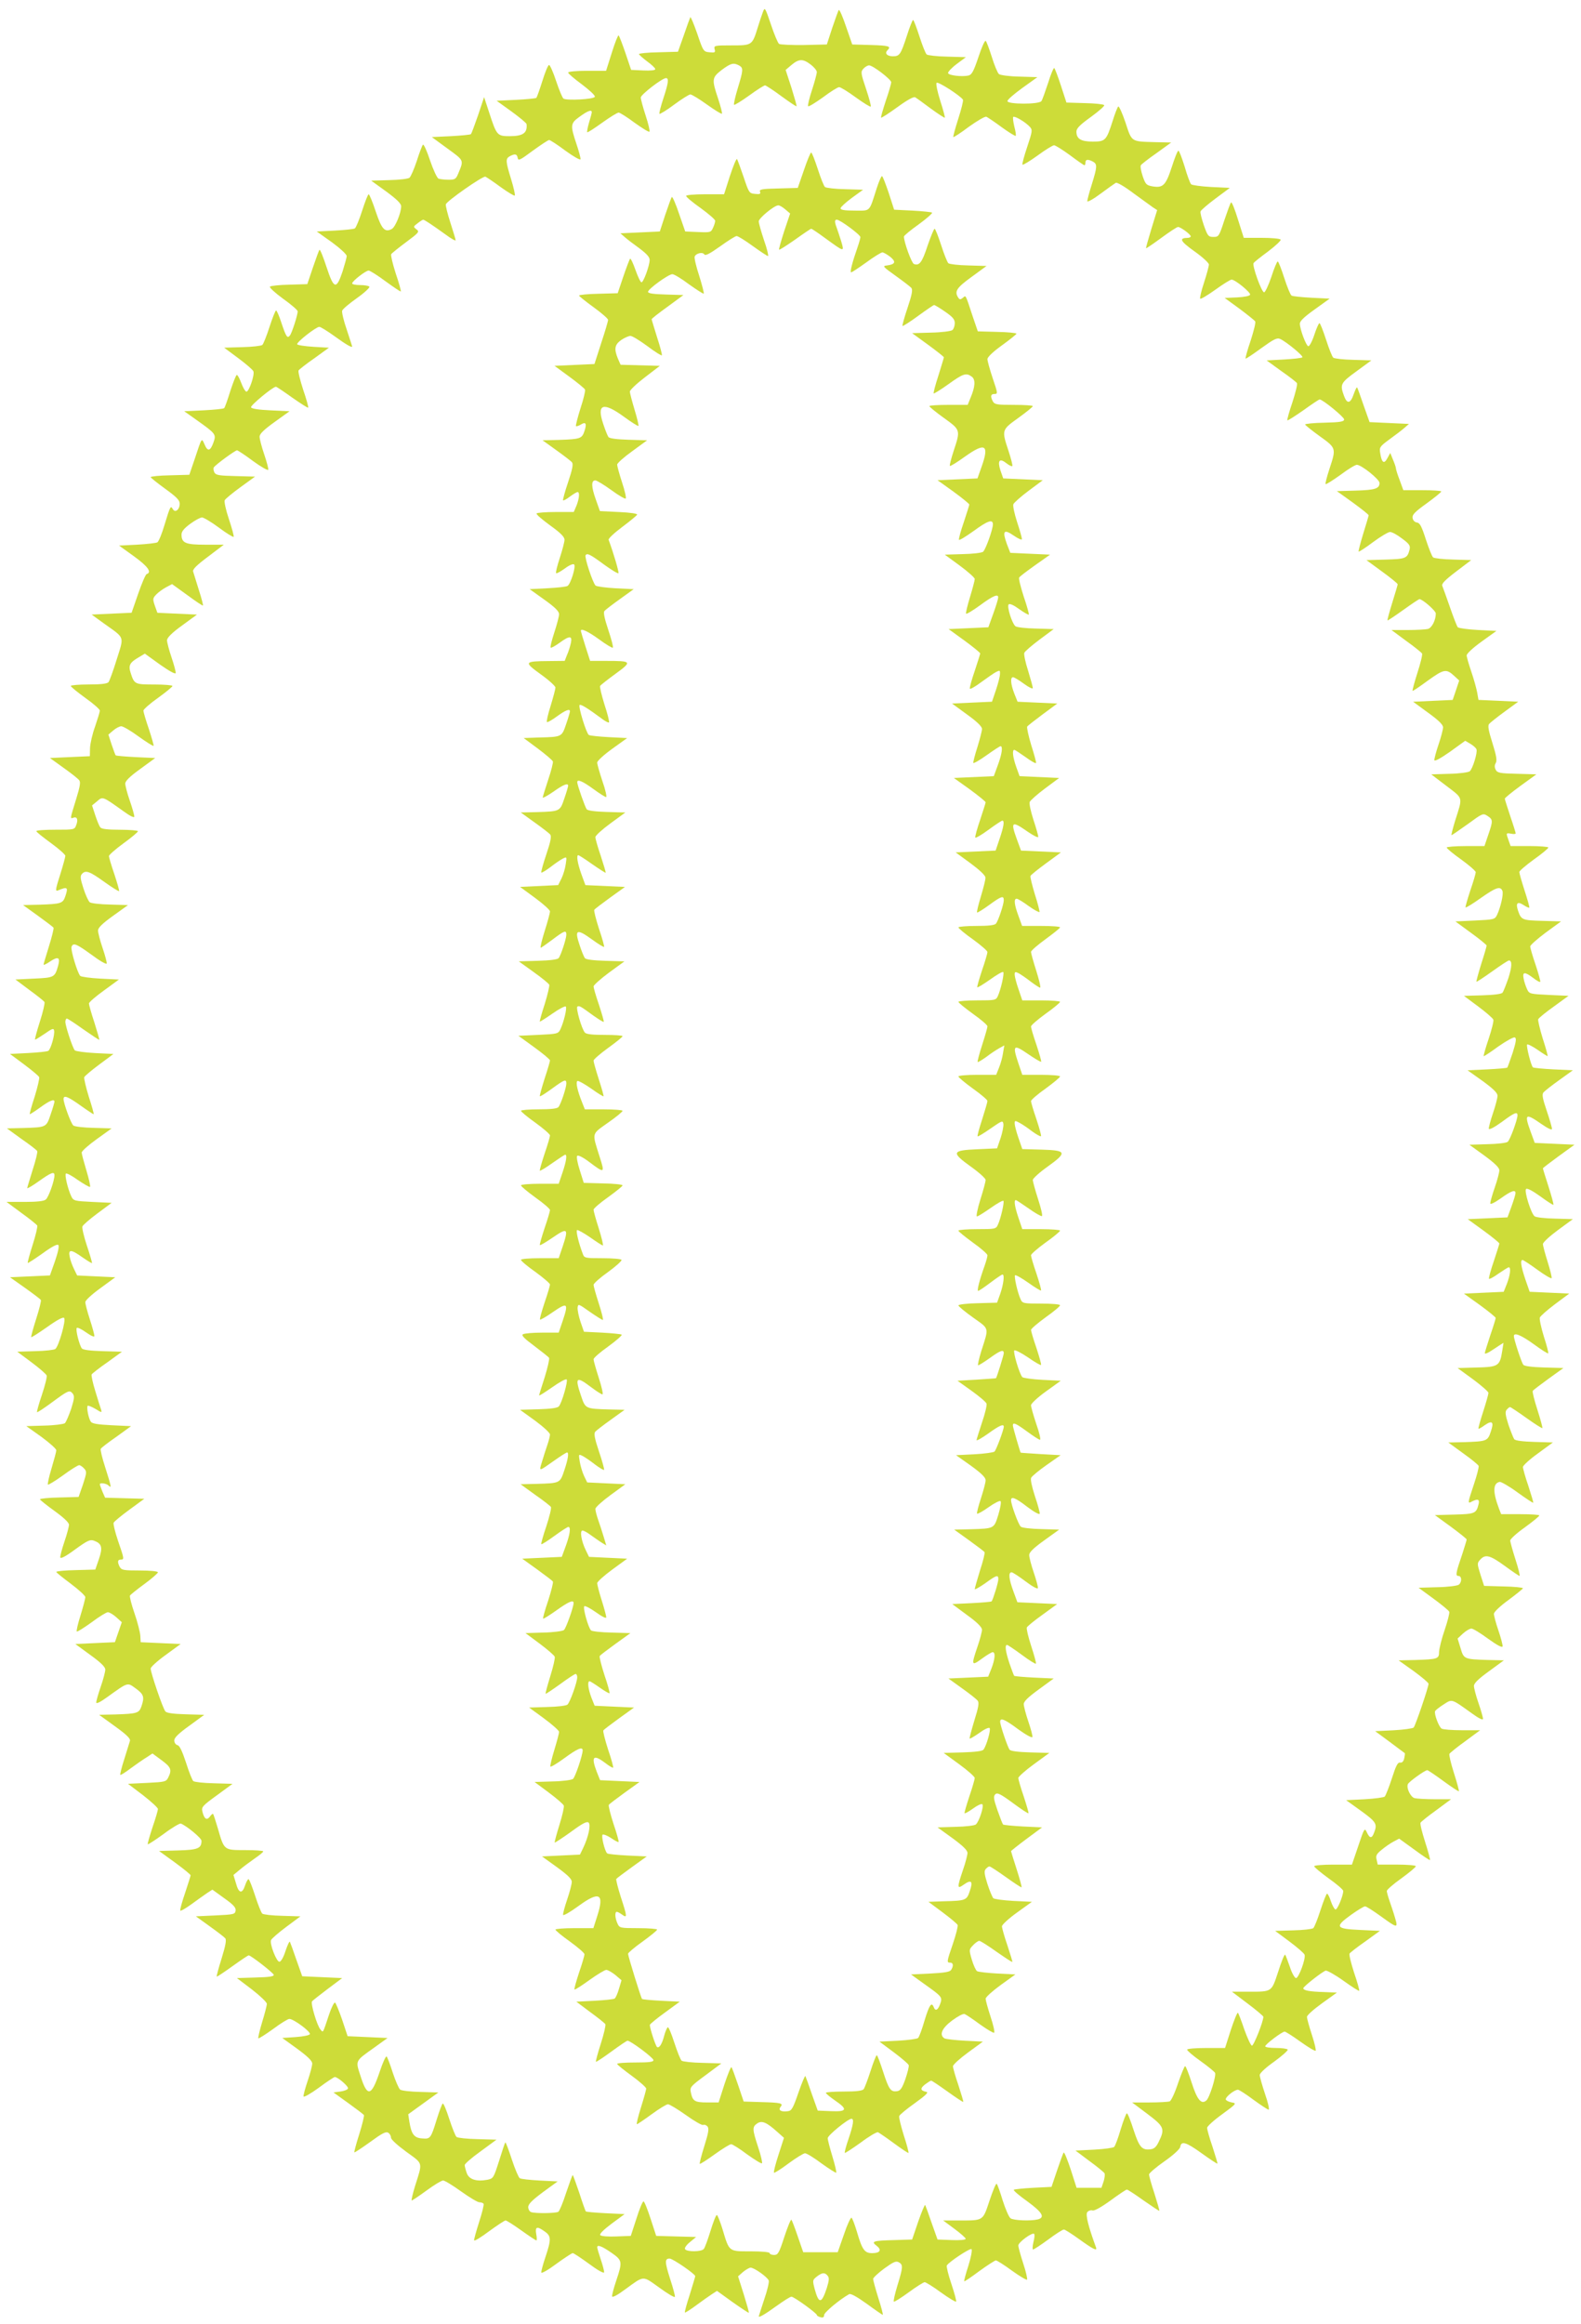
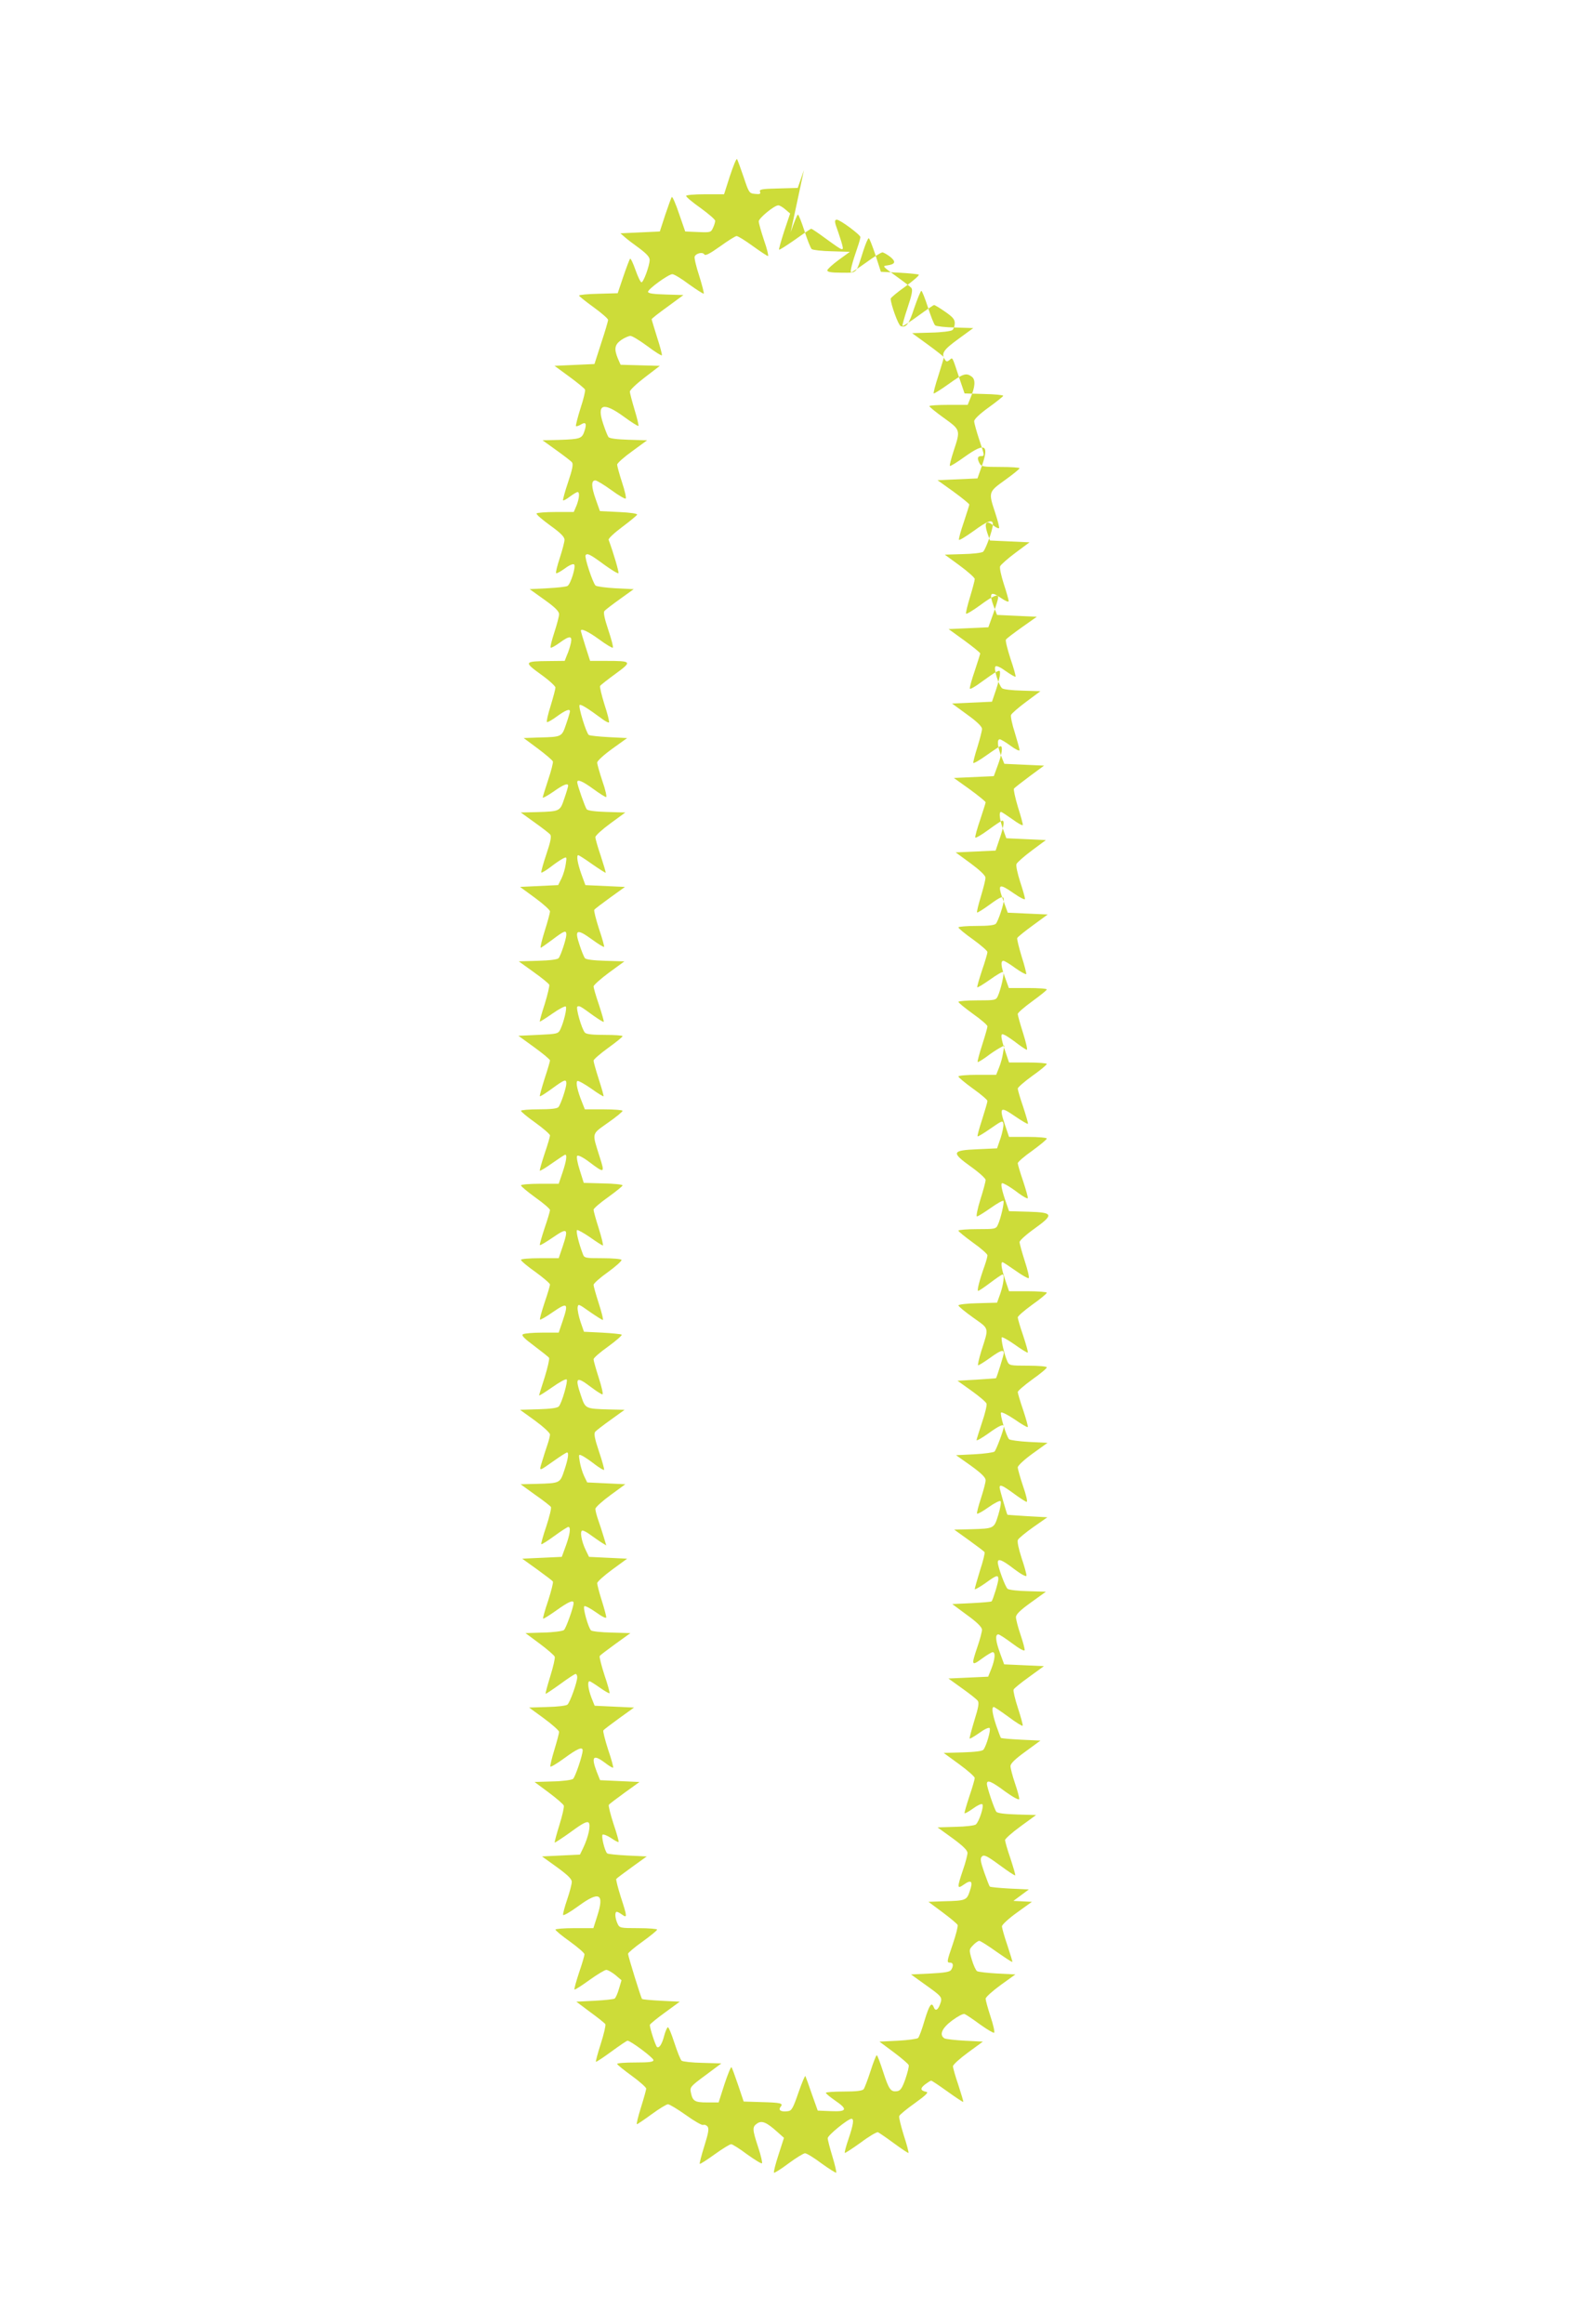
<svg xmlns="http://www.w3.org/2000/svg" version="1.0" width="871pt" height="1280pt" viewBox="0 0 871 1280" preserveAspectRatio="xMidYMid meet">
  <g transform="translate(0,1280) scale(0.1,-0.1)" fill="#cddc39" stroke="none">
-     <path d="M4203 12734 c-6 -16 -19 -54 -28 -84 -31 -100 -31 -100 -144 -100 -95 0 -99 -1 -94 -21 5 -18 2 -20 -28 -17 -33 3 -35 5 -68 103 -19 54 -36 95 -38 90 -3 -6 -19 -50 -36 -100 l-32 -90 -107 -3 c-60 -1 -108 -6 -108 -10 1 -4 21 -22 45 -40 25 -18 45 -37 45 -43 0 -6 -26 -9 -67 -7 l-66 3 -31 92 c-17 50 -34 94 -38 98 -3 3 -20 -39 -37 -94 l-32 -101 -104 0 c-61 0 -105 -4 -105 -10 0 -5 34 -34 76 -65 41 -31 74 -61 71 -68 -4 -14 -155 -22 -173 -10 -6 5 -24 48 -40 96 -16 49 -34 89 -39 89 -6 0 -22 -40 -37 -88 -15 -48 -30 -89 -33 -93 -4 -3 -54 -8 -113 -11 l-106 -5 82 -59 c45 -33 83 -64 83 -70 5 -48 -19 -66 -93 -66 -69 0 -72 4 -113 130 l-28 85 -33 -99 c-19 -54 -36 -102 -40 -105 -3 -3 -53 -8 -110 -11 l-105 -5 86 -63 c93 -68 91 -62 59 -139 -12 -29 -17 -33 -53 -33 -22 0 -46 3 -55 6 -8 3 -29 48 -47 101 -17 52 -35 91 -39 86 -4 -4 -20 -45 -34 -90 -15 -45 -33 -86 -40 -92 -7 -6 -57 -12 -112 -13 l-99 -3 83 -60 c57 -42 82 -66 82 -81 0 -37 -32 -114 -51 -125 -39 -21 -56 -2 -89 96 -17 52 -35 95 -39 95 -4 0 -20 -41 -36 -91 -16 -50 -34 -93 -40 -97 -5 -4 -55 -9 -110 -12 l-100 -5 83 -59 c45 -33 82 -67 82 -76 0 -9 -11 -47 -23 -86 -34 -101 -48 -97 -88 25 -18 55 -35 98 -39 95 -3 -3 -19 -47 -36 -97 l-31 -92 -99 -3 c-54 -1 -102 -6 -107 -11 -4 -4 28 -34 72 -66 45 -32 81 -63 81 -70 0 -20 -32 -120 -43 -133 -14 -18 -21 -7 -47 71 -12 37 -25 67 -29 67 -4 0 -20 -41 -36 -90 -16 -50 -34 -95 -40 -100 -6 -5 -56 -11 -111 -12 l-99 -3 78 -58 c43 -32 80 -64 83 -72 8 -21 -26 -117 -39 -112 -7 2 -19 24 -28 48 -9 24 -20 44 -24 44 -5 0 -20 -40 -36 -88 -15 -49 -30 -91 -34 -95 -4 -4 -55 -9 -113 -12 l-107 -5 69 -49 c105 -75 108 -78 92 -123 -17 -48 -32 -52 -49 -11 -17 38 -14 41 -55 -82 l-29 -85 -106 -3 c-59 -1 -107 -6 -107 -10 1 -4 37 -33 80 -64 62 -45 80 -63 80 -82 0 -33 -25 -53 -38 -30 -12 21 -14 17 -46 -88 -14 -48 -32 -91 -39 -95 -6 -4 -57 -10 -112 -13 l-99 -5 82 -59 c77 -56 100 -88 70 -98 -6 -2 -27 -51 -47 -109 l-36 -104 -110 -5 -110 -5 69 -50 c116 -83 110 -66 69 -197 -19 -62 -40 -119 -45 -125 -7 -9 -42 -13 -109 -13 -55 0 -99 -4 -99 -8 0 -5 36 -34 80 -66 44 -31 80 -63 80 -70 0 -7 -12 -46 -26 -87 -15 -41 -27 -94 -28 -119 l-1 -45 -110 -5 -110 -5 75 -54 c41 -29 80 -60 86 -68 9 -10 5 -35 -17 -106 -33 -107 -34 -108 -15 -101 20 8 28 -10 16 -40 -9 -26 -11 -26 -115 -26 -58 0 -105 -3 -105 -8 0 -4 36 -33 80 -65 44 -32 80 -64 80 -71 0 -6 -13 -54 -29 -105 -25 -78 -27 -91 -13 -86 55 23 59 19 41 -34 -13 -37 -24 -40 -143 -44 l-89 -2 82 -59 c44 -32 83 -61 86 -66 2 -4 -9 -50 -25 -101 -16 -52 -30 -98 -30 -102 0 -4 17 4 37 18 44 29 56 22 43 -25 -18 -63 -21 -65 -132 -70 l-103 -5 76 -57 c43 -31 80 -61 84 -67 3 -6 -8 -54 -25 -107 -17 -53 -29 -98 -27 -100 1 -2 25 13 53 32 41 29 50 32 52 18 5 -22 -18 -103 -32 -112 -6 -4 -56 -9 -111 -12 l-100 -5 78 -58 c43 -32 80 -63 83 -70 2 -7 -9 -55 -25 -107 -17 -52 -29 -95 -27 -97 1 -1 27 15 57 37 52 38 79 49 79 32 0 -4 -9 -36 -21 -70 -24 -72 -23 -71 -153 -75 l-88 -2 80 -58 c45 -31 84 -61 87 -67 3 -5 -8 -51 -25 -103 -16 -52 -30 -97 -30 -101 0 -4 29 13 64 38 67 48 86 55 86 33 0 -31 -33 -123 -48 -134 -10 -9 -51 -13 -116 -13 l-100 0 81 -60 c45 -32 84 -64 88 -70 3 -5 -8 -53 -25 -106 -17 -53 -29 -98 -27 -100 2 -2 38 22 81 52 49 36 81 53 87 47 6 -6 -1 -39 -18 -89 l-28 -79 -110 -5 -110 -5 82 -58 c45 -32 85 -62 88 -67 3 -5 -9 -52 -26 -105 -17 -53 -29 -98 -27 -100 2 -2 41 23 88 56 56 40 87 56 93 50 12 -12 -29 -155 -48 -171 -6 -5 -56 -11 -111 -12 l-99 -3 78 -58 c43 -32 81 -65 84 -73 3 -7 -9 -55 -26 -106 -17 -50 -29 -93 -27 -96 3 -2 39 22 81 53 92 68 98 70 115 50 11 -14 10 -27 -8 -85 -13 -37 -28 -73 -35 -79 -7 -5 -58 -12 -113 -13 l-99 -3 83 -59 c45 -33 82 -66 82 -74 0 -8 -12 -52 -26 -99 -14 -46 -23 -87 -20 -90 2 -3 40 20 83 51 42 31 82 56 89 56 6 0 18 -8 27 -18 16 -17 15 -23 -6 -88 l-24 -69 -106 -3 c-59 -1 -107 -6 -107 -10 1 -4 37 -33 80 -64 50 -36 80 -64 80 -76 0 -10 -11 -52 -25 -93 -14 -41 -24 -80 -23 -87 2 -9 31 6 82 44 68 49 82 56 104 48 43 -16 49 -37 27 -101 l-20 -58 -107 -3 c-60 -1 -108 -6 -108 -10 1 -4 37 -33 80 -65 44 -33 80 -66 80 -74 0 -8 -12 -53 -26 -99 -15 -47 -24 -87 -21 -90 3 -3 39 20 81 50 41 31 82 56 90 56 9 0 29 -12 46 -27 l31 -28 -19 -55 -19 -55 -109 -5 -109 -5 82 -60 c57 -41 83 -66 83 -81 0 -11 -11 -54 -25 -94 -14 -40 -25 -80 -25 -87 0 -9 23 2 60 29 118 85 111 82 158 48 44 -32 49 -47 31 -99 -13 -37 -24 -40 -143 -44 l-90 -2 87 -63 c64 -46 86 -68 83 -80 -3 -10 -17 -55 -31 -100 -15 -46 -25 -86 -22 -88 2 -2 28 14 58 37 30 22 69 49 87 60 l32 21 50 -37 c52 -38 58 -53 37 -95 -12 -24 -18 -25 -117 -30 l-105 -5 83 -63 c45 -35 82 -69 82 -76 0 -7 -13 -52 -30 -101 -16 -49 -28 -90 -26 -93 3 -2 42 24 88 57 45 34 88 59 94 57 33 -13 114 -80 114 -95 0 -42 -20 -50 -129 -53 l-105 -3 87 -63 c48 -35 87 -67 87 -71 0 -4 -14 -47 -30 -96 -17 -49 -29 -93 -27 -98 1 -5 29 11 62 35 33 24 72 52 87 62 l28 18 65 -47 c51 -36 65 -52 63 -68 -3 -21 -10 -22 -111 -27 l-108 -5 75 -54 c42 -30 81 -60 87 -67 7 -9 2 -39 -20 -110 -17 -54 -29 -99 -27 -101 1 -2 40 24 86 57 46 33 86 60 90 60 12 0 133 -94 138 -107 2 -9 -24 -13 -100 -15 l-103 -3 83 -63 c45 -35 82 -70 82 -79 0 -10 -12 -55 -26 -101 -14 -46 -23 -86 -21 -89 3 -2 39 21 81 51 41 31 82 56 90 56 23 0 118 -70 113 -84 -2 -6 -36 -13 -78 -16 l-74 -5 83 -60 c57 -42 82 -66 82 -81 0 -11 -11 -54 -25 -95 -14 -41 -24 -79 -23 -86 2 -6 39 15 83 47 44 33 84 59 89 60 17 0 77 -52 73 -63 -2 -7 -21 -14 -42 -17 l-38 -5 82 -59 c44 -32 83 -61 86 -66 2 -4 -9 -51 -26 -105 -17 -53 -29 -99 -27 -100 2 -2 41 24 87 57 67 49 87 59 100 51 9 -6 15 -18 15 -27 -1 -9 34 -41 83 -77 96 -70 92 -54 49 -191 -13 -43 -21 -78 -18 -78 4 0 41 25 82 55 41 30 82 55 91 55 9 0 53 -27 99 -60 46 -33 91 -60 101 -60 10 0 20 -4 23 -8 3 -5 -8 -50 -25 -102 -16 -51 -29 -96 -27 -100 2 -5 39 18 83 51 44 32 85 59 90 59 6 0 45 -25 87 -55 42 -30 79 -55 83 -55 3 0 3 16 -1 35 -7 41 4 45 47 14 36 -25 36 -44 4 -140 -14 -41 -24 -79 -23 -86 2 -6 39 15 83 48 44 32 85 59 90 59 6 0 46 -27 90 -59 44 -33 81 -54 83 -47 1 6 -7 38 -18 70 -11 33 -20 63 -20 68 0 16 25 7 77 -29 62 -43 63 -49 28 -154 -14 -41 -24 -80 -23 -87 2 -8 30 7 73 39 106 77 93 76 187 9 45 -33 84 -56 86 -51 2 5 -10 49 -26 98 -30 94 -31 113 -3 113 17 0 141 -85 141 -97 0 -3 -14 -49 -30 -101 -17 -52 -29 -96 -27 -99 2 -2 31 16 63 40 32 24 71 51 86 61 l28 18 86 -62 c47 -33 87 -60 89 -58 2 2 -11 47 -28 102 l-31 98 27 24 c16 13 35 24 42 24 20 0 93 -52 100 -71 3 -8 -8 -55 -25 -104 -16 -49 -30 -91 -30 -93 0 -9 33 10 98 57 39 28 75 51 82 51 14 0 140 -91 140 -101 0 -4 9 -9 20 -12 14 -4 20 0 20 12 0 14 83 84 138 115 8 5 44 -15 97 -53 46 -34 86 -61 88 -61 3 0 -8 42 -24 92 -16 51 -29 99 -29 106 0 6 27 32 61 57 50 36 64 43 80 35 25 -14 24 -27 -7 -128 -14 -46 -23 -86 -20 -89 3 -3 39 20 82 51 42 31 82 56 88 56 6 0 47 -25 89 -56 43 -31 81 -54 84 -51 3 3 -9 47 -26 98 -17 50 -28 96 -25 101 13 21 129 97 136 90 5 -5 -3 -46 -17 -91 -15 -46 -25 -84 -23 -86 2 -2 39 23 83 56 44 32 85 58 91 59 6 0 46 -25 88 -56 43 -31 80 -53 84 -50 3 4 -6 44 -21 89 -15 46 -27 90 -27 99 0 18 77 74 87 64 4 -4 2 -24 -4 -46 -5 -22 -6 -40 -2 -40 5 0 43 25 84 55 40 30 79 55 86 55 6 0 42 -23 81 -51 79 -57 104 -70 96 -48 -43 118 -59 181 -48 195 7 8 20 12 29 9 10 -3 48 18 99 55 45 33 85 60 90 60 5 0 46 -27 92 -60 46 -32 85 -58 87 -57 1 2 -11 44 -27 95 -17 51 -30 98 -30 105 0 7 38 40 84 72 50 35 86 68 88 80 5 35 32 27 118 -35 46 -33 85 -59 87 -57 1 2 -11 43 -27 92 -17 49 -30 96 -30 105 0 8 37 42 83 75 79 58 81 60 53 65 -16 3 -31 10 -33 16 -4 13 47 54 67 54 6 0 45 -25 85 -55 41 -30 79 -55 84 -55 5 0 -3 39 -20 87 -16 48 -29 94 -29 104 0 10 33 41 80 74 44 32 77 62 74 66 -3 5 -32 9 -65 9 -32 0 -59 4 -59 9 0 11 93 81 107 81 6 0 45 -25 88 -56 42 -30 80 -53 83 -49 3 3 -6 43 -21 88 -15 46 -27 90 -27 98 0 9 37 42 83 75 l82 59 -70 3 c-81 2 -115 9 -115 21 0 9 100 88 123 97 7 2 51 -22 97 -55 46 -33 86 -59 88 -56 2 2 -10 47 -28 99 -17 53 -29 100 -25 106 3 5 42 36 87 67 l80 58 -108 5 c-137 6 -143 17 -50 84 35 25 70 46 76 46 7 0 43 -23 82 -51 98 -71 101 -72 83 -11 -8 28 -22 69 -30 92 -8 23 -15 48 -15 55 0 6 36 38 80 69 44 32 80 62 80 67 0 5 -47 9 -105 9 l-105 0 -6 27 c-6 22 -1 31 27 54 19 16 48 36 65 45 l32 17 83 -60 c46 -34 85 -60 87 -58 2 2 -10 47 -27 100 -17 53 -29 101 -25 106 3 5 42 37 87 69 l81 60 -89 0 c-50 0 -100 3 -112 6 -22 6 -46 55 -37 77 5 13 94 77 107 77 4 0 44 -27 89 -60 45 -33 83 -58 85 -56 2 2 -10 47 -27 100 -17 53 -28 101 -25 106 4 6 43 38 88 70 l81 60 -99 0 c-55 0 -106 4 -113 9 -15 9 -42 80 -36 96 2 5 23 22 47 37 48 31 41 33 157 -50 37 -27 60 -38 60 -29 0 7 -11 47 -25 87 -14 40 -25 83 -25 94 0 15 25 39 83 81 l82 60 -90 2 c-130 4 -131 5 -149 66 l-16 52 30 28 c17 15 37 27 46 27 9 0 50 -25 92 -56 50 -36 78 -51 80 -42 1 7 -9 46 -23 87 -14 41 -25 82 -25 92 0 10 33 42 80 76 43 32 79 61 80 65 0 4 -48 9 -107 10 l-107 3 -20 62 c-19 61 -19 63 -1 83 28 31 54 24 135 -35 41 -30 78 -55 81 -55 4 0 -6 41 -22 90 -16 50 -29 97 -29 105 0 8 36 41 80 72 44 32 80 61 80 66 0 4 -47 7 -105 7 l-105 0 -11 28 c-36 95 -35 142 3 150 7 1 52 -24 98 -58 46 -33 85 -59 87 -57 1 2 -11 43 -27 92 -17 49 -30 96 -30 105 0 8 37 42 83 75 l82 60 -102 3 c-64 2 -105 7 -111 15 -5 7 -19 43 -32 80 -17 54 -19 71 -10 82 7 8 15 15 19 15 3 0 44 -27 90 -60 46 -33 86 -58 88 -56 2 2 -10 47 -27 100 -17 53 -29 100 -26 105 3 5 43 35 87 67 l82 59 -106 3 c-67 2 -109 7 -115 15 -10 12 -52 140 -52 158 0 22 41 5 110 -45 41 -30 77 -53 79 -50 3 2 -8 44 -24 93 -15 49 -25 96 -22 104 3 8 41 42 84 74 l78 58 -109 5 -109 5 -24 69 c-24 72 -29 106 -15 106 4 0 41 -24 82 -54 41 -30 76 -50 78 -46 2 5 -8 45 -22 90 -14 45 -26 89 -26 98 1 10 37 43 83 77 l82 60 -99 3 c-55 1 -106 7 -112 13 -20 16 -58 139 -47 150 6 6 35 -9 78 -40 38 -28 71 -49 73 -47 2 2 -10 47 -27 100 -17 53 -31 98 -31 101 0 2 39 32 87 67 l87 63 -110 5 -109 5 -22 60 c-37 101 -30 106 59 44 36 -25 58 -35 58 -27 0 8 -13 53 -29 100 -23 68 -27 90 -18 101 7 8 46 39 87 68 l75 54 -107 5 c-58 3 -109 8 -113 11 -11 11 -38 119 -32 126 4 3 30 -10 59 -30 28 -20 53 -35 54 -34 2 1 -10 45 -27 97 -16 52 -27 100 -25 106 3 7 41 38 86 70 l81 59 -108 5 c-105 5 -108 6 -120 31 -7 15 -16 41 -19 58 -8 39 5 40 52 5 19 -15 37 -25 39 -22 3 2 -9 44 -25 93 -17 49 -30 95 -30 102 0 7 38 41 85 76 l85 62 -104 3 c-111 3 -116 5 -134 59 -13 40 -1 50 33 27 14 -9 27 -15 30 -13 2 2 -10 45 -26 94 -16 50 -29 95 -29 102 0 6 36 37 80 69 44 31 80 61 80 66 0 4 -47 8 -104 8 l-104 0 -11 31 c-15 42 -15 42 14 37 14 -3 25 -2 25 2 0 3 -13 46 -30 95 -16 49 -30 92 -30 96 0 4 39 36 87 71 l87 63 -107 3 c-94 2 -108 5 -117 22 -7 14 -7 25 0 37 8 14 4 40 -18 110 -22 70 -27 96 -18 106 6 7 45 38 86 68 l74 54 -109 5 -110 5 -7 40 c-4 22 -18 73 -32 114 -14 41 -26 82 -26 91 0 10 36 43 82 76 l82 59 -101 5 c-56 3 -106 10 -112 15 -5 6 -24 55 -43 110 -19 55 -38 107 -42 117 -6 12 12 31 76 80 l83 63 -99 3 c-55 1 -105 7 -111 12 -6 5 -24 50 -40 99 -23 72 -33 91 -49 93 -13 2 -22 12 -24 25 -3 18 13 34 77 80 44 32 80 61 81 66 0 4 -47 7 -104 7 l-105 0 -20 55 c-12 31 -21 60 -21 66 0 5 -7 26 -16 47 l-15 37 -16 -29 c-18 -34 -31 -25 -39 26 -6 34 -4 38 52 79 33 24 70 52 82 63 l24 21 -109 5 -108 5 -32 90 c-17 50 -33 95 -36 100 -2 6 -10 -10 -19 -35 -18 -54 -37 -57 -54 -10 -23 63 -19 71 69 135 l82 60 -99 3 c-55 1 -105 7 -111 12 -6 5 -24 50 -40 100 -16 49 -32 90 -36 90 -4 0 -17 -29 -29 -66 -12 -36 -27 -63 -33 -61 -12 4 -45 91 -46 123 -1 15 22 37 82 80 l82 59 -100 5 c-55 3 -105 8 -110 12 -6 4 -24 47 -40 97 -16 50 -32 91 -36 91 -4 0 -20 -38 -35 -85 -16 -47 -34 -85 -40 -85 -14 0 -67 148 -58 161 3 5 39 34 80 64 41 31 72 60 69 65 -3 6 -51 10 -105 10 l-98 0 -32 101 c-17 56 -34 98 -38 94 -4 -3 -20 -48 -37 -98 -29 -89 -31 -92 -60 -92 -28 0 -32 5 -53 64 -12 36 -21 70 -18 77 3 7 40 39 83 71 l78 58 -102 5 c-56 3 -106 10 -111 15 -6 6 -22 49 -36 98 -15 48 -30 87 -34 87 -5 0 -21 -41 -37 -91 -33 -101 -48 -116 -109 -105 -31 6 -36 12 -51 56 -9 27 -14 54 -10 60 3 5 42 36 87 67 l80 58 -88 2 c-135 4 -128 -1 -164 109 -18 53 -36 92 -40 87 -4 -4 -18 -39 -30 -78 -35 -109 -40 -115 -110 -115 -65 0 -90 15 -90 55 0 18 19 37 80 81 44 32 77 61 73 65 -5 5 -53 10 -108 11 l-100 3 -30 92 c-16 50 -33 94 -37 98 -3 4 -19 -33 -34 -82 -16 -48 -32 -94 -37 -100 -14 -19 -187 -18 -187 0 0 8 37 40 83 73 l82 59 -99 3 c-55 1 -106 8 -113 14 -7 6 -25 48 -39 94 -15 47 -30 87 -34 89 -5 3 -23 -38 -40 -90 -26 -77 -36 -96 -54 -101 -35 -8 -109 0 -113 13 -2 6 19 29 47 50 l51 38 -102 3 c-57 1 -108 7 -114 12 -6 5 -24 50 -40 100 -16 49 -31 90 -35 90 -3 0 -19 -39 -34 -87 -34 -104 -40 -113 -77 -113 -32 0 -47 16 -30 33 22 22 9 26 -91 29 l-103 3 -34 98 c-18 54 -36 95 -40 92 -3 -3 -19 -48 -36 -98 l-30 -92 -125 -3 c-69 -1 -131 2 -138 6 -7 5 -27 53 -45 107 -32 95 -34 97 -44 69z m264 -290 c18 -14 33 -32 33 -41 0 -9 -12 -54 -27 -100 -15 -45 -24 -85 -21 -88 3 -4 40 19 82 49 41 31 81 56 89 56 8 0 49 -25 91 -56 43 -31 80 -54 83 -51 3 3 -9 47 -26 98 -29 86 -30 94 -14 111 9 10 23 18 31 18 21 0 122 -78 122 -93 0 -7 -13 -53 -30 -102 -16 -49 -28 -90 -26 -93 3 -2 43 24 90 58 55 40 90 59 98 54 7 -4 46 -32 86 -62 41 -30 75 -52 77 -50 2 2 -9 44 -25 93 -16 51 -25 94 -20 99 8 8 131 -71 145 -93 3 -6 -9 -53 -26 -106 -17 -53 -29 -98 -27 -100 2 -2 41 23 86 57 46 33 89 58 96 55 7 -3 46 -29 85 -58 39 -28 74 -50 77 -47 2 3 -1 26 -8 51 -6 26 -9 49 -6 53 8 7 67 -28 91 -54 16 -17 15 -24 -14 -111 -17 -51 -29 -95 -26 -98 3 -3 41 20 84 51 42 31 83 56 90 56 7 0 47 -25 88 -55 40 -30 76 -55 79 -55 4 0 6 7 6 15 0 18 14 19 41 5 25 -14 24 -28 -6 -125 -14 -44 -25 -86 -25 -93 0 -7 33 11 73 41 39 29 77 56 84 60 7 4 48 -20 97 -57 48 -35 96 -70 109 -79 l22 -14 -32 -104 c-17 -57 -31 -105 -29 -106 1 -2 39 24 84 57 45 33 86 60 92 60 14 0 70 -41 70 -52 0 -4 -8 -8 -17 -8 -50 -1 -41 -18 37 -74 44 -31 80 -64 80 -73 0 -9 -12 -54 -27 -100 -15 -45 -24 -85 -21 -88 3 -4 41 19 83 49 43 31 83 56 90 56 20 0 106 -71 102 -83 -2 -7 -31 -13 -72 -15 l-68 -3 81 -59 c44 -33 83 -64 87 -70 4 -6 -8 -53 -25 -106 -18 -52 -30 -97 -28 -99 2 -2 41 24 86 57 71 51 87 59 105 51 36 -17 129 -94 122 -101 -4 -4 -49 -9 -102 -12 l-95 -5 80 -58 c45 -31 84 -62 87 -67 4 -6 -8 -53 -25 -106 -18 -52 -30 -97 -28 -99 2 -3 42 23 88 55 46 33 86 60 90 60 17 0 135 -97 135 -110 0 -12 -21 -16 -107 -18 -60 -1 -108 -6 -108 -10 1 -4 37 -33 80 -64 92 -66 92 -66 54 -181 -14 -43 -24 -81 -21 -83 3 -3 39 20 81 50 41 31 82 56 91 56 25 0 125 -80 125 -100 0 -31 -24 -39 -131 -42 l-104 -3 88 -63 c48 -35 87 -66 87 -70 0 -4 -14 -50 -30 -102 -16 -52 -27 -96 -25 -98 2 -2 38 21 79 52 42 31 84 56 94 56 11 0 40 -16 66 -36 42 -31 47 -40 41 -63 -12 -46 -21 -50 -132 -53 l-105 -3 86 -63 c47 -34 86 -66 86 -70 0 -4 -14 -50 -30 -102 -16 -52 -28 -95 -26 -97 1 -2 40 24 86 57 46 33 86 60 90 60 17 0 90 -64 90 -79 0 -37 -22 -79 -43 -85 -12 -3 -62 -6 -112 -6 l-89 0 81 -60 c45 -32 84 -64 87 -69 4 -5 -8 -53 -25 -106 -17 -53 -29 -98 -27 -100 2 -2 40 24 85 57 89 64 101 66 147 23 l25 -23 -18 -54 -18 -53 -109 -5 -109 -5 82 -60 c57 -41 83 -66 83 -81 0 -11 -11 -54 -25 -95 -14 -41 -24 -80 -23 -86 2 -8 37 12 87 47 l83 60 29 -17 c15 -9 31 -23 33 -30 7 -17 -21 -108 -37 -121 -7 -6 -58 -13 -113 -14 l-99 -3 84 -64 c94 -72 90 -57 47 -193 -13 -43 -22 -78 -19 -78 2 0 43 28 89 61 82 60 84 61 109 45 30 -20 31 -26 4 -104 l-21 -62 -104 0 c-57 0 -104 -4 -104 -8 0 -5 36 -35 80 -66 44 -32 80 -63 80 -70 0 -7 -13 -52 -30 -101 -16 -49 -28 -90 -26 -93 3 -2 41 21 84 52 84 59 108 67 119 39 7 -17 -10 -91 -30 -133 -12 -24 -17 -25 -121 -30 l-108 -5 86 -63 c47 -34 86 -66 86 -70 0 -4 -13 -50 -30 -102 -16 -52 -28 -96 -26 -97 1 -2 41 24 87 57 46 33 87 60 92 60 18 0 17 -34 -3 -97 -13 -37 -27 -73 -32 -80 -6 -8 -47 -13 -111 -15 l-102 -3 78 -58 c43 -32 81 -65 84 -73 3 -7 -9 -55 -26 -106 -17 -50 -29 -93 -27 -95 1 -2 38 22 80 53 43 30 84 53 91 50 10 -4 8 -22 -11 -83 -14 -42 -28 -80 -30 -83 -3 -3 -54 -7 -112 -10 l-107 -5 83 -59 c59 -43 82 -66 82 -81 0 -12 -11 -55 -25 -96 -14 -41 -24 -79 -23 -86 2 -7 31 8 71 37 70 52 87 59 87 37 0 -24 -41 -136 -54 -146 -7 -6 -57 -12 -112 -13 l-99 -3 83 -60 c57 -42 82 -66 82 -81 0 -11 -11 -54 -25 -94 -14 -40 -25 -80 -25 -87 0 -9 21 1 57 26 58 42 83 51 82 29 0 -7 -10 -40 -22 -73 l-22 -60 -109 -5 -110 -5 87 -63 c48 -35 87 -67 87 -71 0 -4 -14 -47 -30 -96 -17 -49 -29 -93 -27 -98 1 -4 25 8 52 28 28 19 53 35 57 35 13 0 8 -42 -10 -90 l-18 -45 -109 -5 -110 -5 88 -63 c48 -35 87 -67 87 -71 0 -4 -13 -47 -30 -96 -16 -49 -30 -93 -30 -98 0 -5 12 -1 27 8 16 10 39 25 52 34 l24 15 -7 -44 c-13 -84 -21 -89 -141 -92 l-105 -3 85 -62 c47 -35 85 -68 85 -75 0 -7 -13 -53 -29 -103 -16 -49 -28 -92 -26 -94 2 -2 18 7 34 19 42 29 53 19 34 -35 -17 -52 -22 -54 -146 -58 l-88 -2 81 -59 c45 -32 83 -63 86 -70 2 -6 -9 -51 -26 -101 -35 -105 -36 -109 -11 -95 33 17 44 12 36 -17 -12 -49 -21 -52 -133 -55 l-107 -3 88 -64 c48 -35 87 -67 87 -70 0 -4 -11 -39 -23 -77 -37 -108 -40 -124 -22 -124 18 0 20 -33 2 -48 -7 -6 -60 -13 -118 -14 l-104 -3 82 -60 c45 -33 84 -65 87 -72 3 -7 -9 -52 -25 -100 -17 -48 -30 -103 -31 -121 0 -39 -7 -41 -133 -45 l-90 -2 83 -59 c45 -33 82 -64 82 -70 0 -18 -72 -230 -82 -241 -5 -5 -55 -12 -110 -15 l-102 -5 80 -59 c43 -33 81 -60 83 -62 2 -2 0 -15 -3 -29 -4 -17 -12 -25 -23 -23 -13 2 -23 -18 -45 -87 -16 -49 -34 -94 -39 -100 -5 -5 -56 -12 -112 -15 l-101 -5 82 -59 c84 -61 91 -72 72 -120 -12 -33 -24 -33 -40 2 -12 26 -14 24 -47 -75 l-35 -103 -104 0 c-57 0 -104 -4 -104 -9 0 -5 36 -35 80 -67 44 -31 80 -62 80 -69 0 -27 -33 -106 -43 -102 -6 2 -17 22 -25 45 -7 23 -17 42 -21 42 -4 0 -20 -41 -36 -90 -16 -50 -34 -95 -40 -100 -6 -5 -56 -11 -111 -12 l-99 -3 78 -58 c43 -32 81 -65 84 -73 8 -20 -32 -129 -47 -129 -7 0 -23 27 -34 62 -12 34 -23 64 -26 67 -4 3 -21 -39 -38 -93 -38 -114 -32 -111 -166 -111 l-89 0 86 -65 c48 -36 87 -69 87 -73 0 -27 -54 -162 -63 -159 -7 2 -25 42 -42 89 -16 48 -32 89 -35 92 -4 3 -21 -40 -39 -94 l-32 -100 -105 0 c-58 0 -104 -4 -104 -9 0 -6 33 -34 74 -63 41 -29 77 -59 80 -65 7 -18 -31 -138 -48 -152 -28 -24 -51 4 -81 98 -16 50 -32 91 -36 91 -4 0 -21 -42 -39 -94 -17 -52 -38 -97 -46 -100 -9 -3 -59 -6 -112 -6 l-95 0 84 -63 c93 -70 98 -82 62 -155 -13 -27 -25 -38 -45 -40 -47 -6 -62 12 -93 107 -16 50 -32 91 -37 91 -4 0 -19 -39 -34 -88 -14 -48 -30 -91 -36 -97 -5 -5 -55 -12 -111 -15 l-102 -5 76 -57 c43 -31 80 -62 84 -68 3 -6 1 -26 -5 -45 l-12 -35 -68 0 -69 0 -32 100 c-18 54 -35 97 -39 94 -3 -3 -19 -47 -36 -97 l-31 -92 -101 -5 c-55 -3 -103 -8 -107 -11 -3 -4 30 -32 75 -64 82 -60 99 -88 58 -99 -40 -10 -134 -6 -151 6 -9 7 -28 51 -43 98 -14 47 -29 88 -33 92 -4 4 -21 -37 -39 -91 -38 -114 -32 -111 -166 -111 l-90 0 62 -46 c34 -25 62 -50 62 -55 0 -6 -34 -9 -77 -7 l-78 3 -32 90 c-17 50 -33 94 -36 100 -2 5 -19 -36 -38 -90 l-34 -100 -95 -3 c-120 -3 -133 -7 -101 -31 30 -23 20 -41 -24 -41 -42 0 -55 18 -84 117 -12 40 -25 75 -30 78 -5 2 -24 -39 -42 -93 l-34 -97 -95 0 -95 0 -30 87 c-16 47 -32 89 -35 92 -4 3 -21 -40 -39 -94 -29 -90 -35 -100 -57 -100 -13 0 -24 5 -24 10 0 6 -42 10 -105 10 -122 0 -117 -4 -155 123 -13 42 -27 77 -31 77 -5 0 -20 -39 -35 -88 -15 -48 -31 -93 -37 -99 -12 -16 -93 -17 -103 -1 -4 6 7 23 27 39 l34 28 -110 3 -110 3 -31 95 c-17 52 -34 95 -39 95 -5 0 -23 -43 -39 -95 l-31 -95 -79 -3 c-44 -2 -83 1 -89 7 -6 6 17 29 62 63 l72 53 -105 5 c-57 3 -106 7 -109 10 -2 3 -19 49 -36 103 -18 53 -34 97 -36 97 -2 0 -18 -44 -36 -97 -17 -54 -37 -101 -43 -105 -13 -9 -128 -10 -150 -2 -9 3 -16 16 -16 28 0 16 22 38 81 82 l81 59 -99 5 c-54 3 -103 8 -110 13 -6 4 -26 50 -43 102 -17 52 -33 95 -36 95 -2 0 -17 -45 -34 -100 -31 -97 -32 -99 -66 -106 -60 -11 -101 2 -113 38 -6 17 -11 37 -11 43 0 7 39 41 88 76 l87 64 -104 3 c-58 1 -110 7 -116 12 -6 5 -24 50 -40 99 -16 50 -32 88 -36 85 -4 -2 -19 -42 -33 -87 -33 -107 -35 -109 -82 -105 -43 3 -58 24 -69 93 l-6 40 83 60 83 60 -99 3 c-55 1 -105 7 -112 13 -7 6 -25 47 -40 92 -14 45 -30 86 -34 90 -4 5 -22 -34 -39 -86 -46 -136 -68 -139 -106 -18 -27 83 -29 78 75 152 l75 54 -110 5 -110 5 -30 90 c-17 50 -35 92 -39 95 -5 3 -20 -26 -33 -65 -36 -108 -32 -101 -47 -84 -18 18 -56 144 -47 156 3 4 42 35 86 68 l80 60 -110 5 -110 5 -32 90 c-17 50 -33 94 -36 100 -2 5 -13 -17 -24 -50 -11 -35 -25 -60 -34 -60 -16 0 -54 98 -46 119 3 8 41 41 84 73 l78 58 -99 3 c-55 1 -105 7 -111 12 -6 5 -24 50 -40 100 -16 49 -32 90 -36 90 -4 0 -13 -16 -19 -35 -16 -48 -35 -44 -50 12 l-14 46 35 29 c19 16 55 43 81 61 26 18 48 35 48 40 0 4 -45 7 -100 7 -117 0 -115 -2 -150 120 -12 41 -24 77 -26 79 -2 3 -11 -4 -18 -15 -17 -22 -31 -13 -41 28 -6 25 0 32 80 90 l86 63 -102 3 c-57 1 -108 7 -114 12 -6 5 -24 50 -40 101 -21 63 -35 94 -47 97 -10 2 -18 14 -18 26 0 15 23 38 83 81 l82 60 -102 3 c-70 2 -105 7 -112 16 -14 16 -81 213 -81 236 0 8 37 42 83 75 l82 60 -110 5 -110 5 -2 35 c-1 19 -15 75 -32 124 -17 49 -28 93 -25 98 3 5 39 34 80 64 41 30 74 59 74 64 0 6 -43 10 -100 10 -88 0 -100 2 -110 19 -14 27 -13 41 5 41 20 0 20 3 -15 104 -16 48 -27 92 -24 99 3 7 42 39 87 72 l82 60 -108 3 -108 3 -15 34 c-8 19 -14 37 -14 40 0 10 36 5 48 -7 18 -18 15 -5 -18 99 -17 52 -28 98 -25 103 3 6 42 36 87 67 l80 58 -106 5 c-80 4 -109 9 -116 20 -13 20 -24 79 -17 87 3 3 22 -5 43 -17 34 -21 36 -22 31 -4 -4 10 -18 56 -32 102 -14 45 -23 87 -20 92 3 5 42 36 87 67 l80 58 -105 3 c-69 2 -109 7 -116 15 -14 18 -36 105 -28 113 4 4 27 -7 52 -25 27 -19 45 -27 45 -19 0 7 -11 48 -25 91 -14 43 -25 85 -25 95 0 10 36 43 83 77 l82 60 -105 5 -105 5 -17 35 c-10 20 -21 50 -24 68 -9 42 7 42 70 -3 27 -19 51 -33 53 -32 1 2 -11 45 -28 95 -17 51 -28 99 -25 107 3 8 40 40 83 72 l78 58 -105 5 c-100 5 -105 6 -117 30 -19 40 -38 119 -30 126 4 4 34 -12 67 -36 34 -23 64 -40 66 -37 3 3 -6 44 -20 90 -14 47 -26 91 -26 99 0 8 37 41 83 74 l82 59 -99 3 c-55 1 -105 7 -112 13 -13 10 -54 122 -54 146 0 23 24 14 95 -37 38 -27 70 -48 71 -47 2 2 -10 45 -27 97 -16 52 -27 100 -25 107 3 7 40 38 83 70 l78 58 -102 5 c-56 3 -106 10 -111 15 -12 13 -52 134 -52 157 0 10 4 18 8 18 5 0 46 -27 92 -60 46 -32 85 -58 87 -57 1 2 -11 44 -27 95 -17 51 -30 98 -30 105 0 7 37 39 83 72 l82 60 -102 5 c-56 3 -106 10 -111 15 -16 17 -54 145 -48 160 9 25 27 17 111 -44 44 -33 81 -54 83 -48 1 7 -9 45 -23 86 -14 41 -25 84 -25 96 0 15 23 38 83 81 l82 59 -99 3 c-55 1 -106 7 -112 13 -7 6 -23 40 -34 75 -17 52 -19 68 -10 79 21 25 42 17 123 -41 43 -31 80 -54 83 -52 2 3 -10 44 -26 93 -17 49 -30 94 -30 100 0 6 36 38 80 70 44 32 80 62 80 67 0 4 -44 8 -99 8 -67 0 -102 4 -108 13 -6 6 -18 36 -28 66 l-18 55 28 23 c31 27 29 28 145 -55 37 -27 60 -38 60 -29 0 7 -11 47 -25 87 -14 40 -25 83 -25 94 0 15 26 40 83 81 l82 60 -107 5 c-58 3 -108 7 -111 10 -2 3 -12 29 -22 59 l-18 55 27 23 c15 13 35 23 44 23 10 0 53 -25 95 -56 43 -31 80 -54 83 -52 2 3 -10 44 -26 93 -17 49 -30 94 -30 101 0 7 36 39 80 70 44 32 80 61 80 66 0 4 -44 8 -99 8 -108 0 -111 1 -131 63 -14 43 -6 58 48 89 l30 18 83 -60 c50 -35 85 -55 87 -47 1 6 -9 45 -23 86 -14 41 -25 84 -25 95 1 14 26 40 83 81 l82 60 -109 5 -109 5 -14 39 c-12 36 -12 41 7 61 12 13 36 30 54 40 l34 18 83 -60 c46 -34 85 -60 87 -58 2 2 -8 41 -23 87 -14 45 -28 91 -31 100 -4 12 19 35 82 82 l87 66 -101 0 c-110 0 -132 9 -132 56 0 17 14 34 48 59 26 19 55 35 65 35 9 0 51 -25 93 -56 41 -31 78 -53 81 -51 3 3 -9 47 -26 98 -17 50 -27 97 -23 104 4 8 43 40 87 72 l80 58 -107 3 c-91 2 -109 5 -117 20 -5 10 -7 23 -3 28 11 16 118 94 128 94 5 -1 45 -27 89 -60 44 -32 81 -53 83 -47 1 7 -9 45 -23 86 -14 41 -25 84 -25 96 0 15 23 38 83 81 l82 59 -104 5 c-67 3 -106 9 -108 17 -4 10 120 113 137 113 4 0 44 -27 90 -60 46 -32 86 -58 88 -55 2 2 -10 47 -28 99 -17 53 -29 100 -25 106 3 5 42 36 87 67 l80 58 -86 5 c-47 3 -87 9 -89 14 -3 12 103 95 122 96 7 0 44 -23 83 -51 65 -47 98 -66 98 -57 0 2 -14 44 -30 93 -17 49 -28 96 -25 104 3 9 40 40 81 69 41 29 72 58 69 63 -4 5 -26 9 -51 9 -24 0 -44 4 -44 9 0 13 75 71 91 71 8 -1 50 -27 94 -60 44 -32 81 -57 83 -55 2 2 -10 47 -28 99 -17 53 -28 100 -25 106 4 6 41 36 83 67 70 52 74 57 56 70 -18 14 -18 15 6 33 14 11 28 20 31 20 7 0 45 -25 127 -84 28 -21 52 -34 52 -29 0 4 -13 48 -29 97 -16 49 -27 95 -25 101 8 20 204 157 218 152 7 -3 46 -29 85 -58 39 -28 74 -49 77 -46 3 3 -6 43 -20 89 -31 101 -32 114 -7 128 29 15 39 12 43 -10 3 -17 13 -12 83 40 44 32 85 59 90 59 6 0 46 -26 90 -59 44 -32 81 -53 83 -47 1 7 -9 45 -23 86 -34 102 -33 112 19 149 44 32 66 40 66 24 0 -5 -7 -31 -15 -57 -8 -27 -12 -51 -10 -53 2 -3 39 21 82 52 43 31 84 56 91 56 7 0 47 -25 88 -56 42 -30 79 -53 82 -49 3 3 -6 43 -21 88 -15 46 -27 91 -27 100 0 16 118 107 139 107 17 0 13 -28 -15 -113 -14 -43 -24 -81 -21 -84 3 -2 40 20 81 51 42 31 82 56 89 56 8 0 49 -25 92 -56 42 -30 79 -53 82 -50 3 2 -7 40 -21 83 -36 107 -34 116 20 158 50 37 64 41 95 25 25 -14 24 -25 -7 -127 -14 -46 -23 -87 -20 -90 2 -3 40 20 83 51 42 31 82 56 88 56 5 -1 46 -27 90 -60 44 -32 81 -57 83 -55 2 2 -11 47 -28 102 l-32 98 33 28 c41 34 63 34 106 1z m93 -12179 c9 -11 8 -25 -5 -67 -29 -88 -44 -89 -67 -5 -12 47 -12 49 12 68 30 23 44 24 60 4z" />
-     <path d="M4429 11863 l-34 -98 -107 -3 c-92 -2 -106 -5 -101 -18 5 -12 -1 -15 -27 -12 -33 3 -34 6 -64 95 -17 50 -33 94 -36 97 -4 3 -21 -40 -39 -94 l-32 -100 -105 0 c-59 0 -104 -4 -104 -9 0 -6 36 -36 80 -67 44 -32 80 -63 80 -70 0 -7 -5 -25 -12 -39 -11 -25 -15 -26 -82 -23 l-71 3 -34 98 c-18 54 -36 95 -40 92 -3 -3 -19 -48 -36 -98 l-30 -92 -108 -5 -109 -5 24 -21 c12 -11 49 -39 81 -62 41 -31 57 -49 56 -65 -1 -32 -34 -122 -45 -122 -5 0 -20 31 -33 68 -13 37 -26 65 -30 62 -3 -4 -20 -48 -37 -98 l-31 -92 -106 -3 c-59 -1 -107 -6 -107 -10 1 -4 37 -33 80 -64 44 -32 80 -63 80 -70 0 -7 -17 -65 -38 -128 l-37 -115 -110 -5 -110 -5 82 -60 c45 -33 84 -65 86 -71 3 -5 -8 -52 -25 -103 -16 -51 -27 -95 -25 -98 3 -2 14 1 26 8 28 18 35 7 21 -35 -14 -42 -22 -45 -143 -49 l-88 -2 75 -54 c42 -30 81 -60 87 -67 8 -10 3 -38 -21 -109 -18 -53 -30 -98 -28 -101 3 -2 20 7 38 21 19 14 38 25 42 25 13 0 9 -37 -6 -75 l-15 -35 -100 0 c-55 0 -102 -4 -105 -8 -3 -5 31 -34 75 -66 57 -41 79 -63 79 -79 0 -12 -12 -57 -26 -100 -14 -43 -24 -81 -20 -84 3 -3 24 9 48 26 25 19 46 27 51 22 11 -11 -19 -107 -36 -118 -7 -5 -56 -10 -111 -13 l-98 -5 81 -58 c59 -42 81 -64 81 -80 0 -12 -12 -57 -26 -100 -14 -43 -24 -81 -20 -84 3 -3 24 9 48 26 56 41 72 41 63 -1 -4 -18 -13 -48 -21 -65 l-13 -33 -88 -1 c-136 -1 -138 -5 -44 -73 45 -32 81 -65 81 -73 0 -8 -12 -53 -26 -99 -15 -47 -24 -87 -21 -91 3 -3 28 11 55 31 48 35 72 44 72 28 0 -4 -9 -36 -21 -70 -24 -71 -23 -71 -149 -74 l-85 -3 78 -58 c43 -32 80 -64 83 -71 2 -6 -9 -51 -26 -101 -16 -49 -30 -93 -30 -98 0 -4 26 10 58 32 56 40 82 50 82 33 0 -4 -9 -36 -21 -70 -24 -71 -23 -71 -152 -75 l-88 -2 75 -54 c42 -30 81 -60 87 -67 8 -10 3 -38 -21 -109 -18 -53 -30 -98 -28 -101 3 -2 25 11 49 29 24 19 55 40 68 47 24 12 24 12 18 -28 -3 -23 -13 -58 -23 -79 l-19 -38 -105 -5 -105 -5 82 -60 c45 -33 83 -67 83 -75 0 -8 -13 -57 -29 -107 -16 -51 -26 -93 -22 -93 3 0 33 21 65 45 66 50 76 53 76 27 0 -23 -30 -113 -42 -129 -7 -8 -47 -13 -115 -15 l-105 -3 82 -59 c45 -32 83 -63 86 -70 2 -6 -9 -54 -25 -106 -17 -52 -29 -95 -27 -97 1 -1 32 18 69 44 37 26 70 43 74 39 8 -7 -11 -86 -30 -126 -12 -24 -17 -25 -122 -30 l-109 -5 87 -63 c48 -35 87 -67 87 -73 0 -5 -13 -50 -30 -101 -16 -51 -28 -94 -26 -96 3 -2 33 17 67 42 70 51 79 54 79 28 0 -23 -30 -113 -43 -129 -6 -9 -41 -13 -108 -13 -55 0 -99 -4 -99 -8 0 -5 36 -35 80 -66 44 -32 80 -63 80 -70 0 -7 -13 -52 -30 -101 -16 -49 -28 -90 -26 -93 3 -2 34 17 69 42 36 25 67 46 71 46 11 0 6 -36 -15 -98 l-21 -62 -104 0 c-57 0 -104 -4 -104 -9 0 -5 36 -35 80 -67 44 -31 80 -62 80 -69 0 -6 -13 -51 -30 -100 -16 -49 -28 -90 -26 -93 3 -2 35 17 73 43 80 55 86 49 53 -50 l-22 -65 -104 0 c-59 0 -104 -4 -104 -9 0 -6 36 -36 80 -67 44 -32 80 -63 80 -69 0 -6 -13 -51 -30 -100 -16 -49 -28 -91 -25 -93 2 -3 35 16 72 42 80 55 86 49 53 -49 l-22 -65 -91 0 c-51 0 -98 -4 -106 -9 -10 -6 7 -23 62 -64 41 -31 78 -60 82 -66 3 -6 -8 -54 -24 -106 -17 -52 -31 -98 -31 -101 0 -3 32 17 72 45 40 28 75 48 80 43 8 -8 -26 -128 -43 -148 -7 -9 -45 -14 -112 -16 l-102 -3 83 -60 c45 -33 82 -67 82 -76 0 -9 -7 -36 -15 -59 -8 -23 -21 -64 -29 -91 -17 -56 -21 -56 70 8 34 24 64 43 68 43 11 0 6 -36 -15 -98 -24 -72 -23 -71 -153 -75 l-88 -2 80 -58 c45 -31 84 -62 87 -67 4 -6 -8 -53 -25 -106 -18 -52 -30 -97 -28 -99 2 -3 35 18 72 45 38 28 73 50 77 50 15 0 9 -42 -14 -105 l-22 -60 -109 -5 -109 -5 82 -59 c44 -32 84 -62 87 -67 3 -5 -9 -52 -26 -105 -18 -52 -30 -97 -28 -99 2 -3 35 18 73 45 67 48 95 60 95 41 0 -23 -42 -140 -53 -149 -7 -6 -58 -13 -113 -14 l-99 -3 78 -58 c43 -32 81 -65 83 -72 3 -7 -8 -55 -24 -106 -16 -52 -28 -96 -26 -98 1 -2 37 22 80 53 42 31 80 56 85 56 5 0 9 -8 9 -18 0 -28 -40 -139 -54 -151 -7 -6 -57 -12 -112 -13 l-99 -3 82 -60 c45 -33 83 -67 83 -74 0 -8 -12 -53 -26 -99 -14 -46 -24 -87 -22 -92 2 -4 36 16 77 46 72 53 101 65 101 43 0 -26 -41 -147 -53 -157 -7 -6 -58 -13 -113 -14 l-99 -3 78 -58 c43 -32 81 -65 83 -72 3 -7 -8 -55 -24 -106 -16 -52 -28 -96 -26 -98 1 -1 42 25 89 59 65 48 89 60 98 51 13 -13 -2 -81 -31 -141 l-17 -35 -105 -5 -104 -5 82 -59 c59 -43 82 -65 82 -81 0 -12 -11 -55 -25 -96 -14 -41 -24 -79 -23 -86 2 -6 40 16 85 49 115 84 143 69 104 -53 l-22 -69 -105 0 c-57 0 -104 -4 -104 -8 0 -5 36 -35 80 -66 44 -32 80 -63 80 -70 0 -7 -13 -52 -30 -101 -16 -49 -28 -91 -25 -93 2 -3 39 21 82 52 43 31 85 56 93 56 9 0 31 -13 50 -28 l34 -29 -14 -47 c-7 -25 -18 -50 -24 -54 -6 -4 -56 -9 -111 -12 l-100 -5 76 -57 c43 -31 80 -61 84 -67 3 -6 -8 -54 -25 -107 -17 -53 -29 -98 -27 -100 2 -2 40 23 85 56 45 33 85 60 89 60 17 0 143 -94 143 -107 0 -10 -23 -13 -100 -13 -55 0 -100 -3 -100 -8 0 -4 36 -33 80 -65 44 -32 80 -64 80 -71 0 -6 -13 -53 -29 -104 -16 -51 -26 -92 -22 -92 3 0 40 25 81 55 41 30 82 55 90 55 8 0 53 -27 98 -59 46 -33 89 -58 96 -55 7 3 18 -1 24 -9 9 -11 5 -35 -18 -108 -16 -51 -27 -95 -25 -97 2 -3 39 21 82 52 43 31 84 56 91 56 7 0 47 -25 88 -56 42 -30 79 -53 82 -49 3 3 -6 43 -21 88 -33 100 -33 112 -6 131 26 18 52 7 111 -46 l37 -33 -30 -93 c-17 -52 -28 -96 -25 -99 2 -3 39 20 80 51 42 31 83 56 91 56 9 0 50 -25 91 -56 42 -30 78 -53 81 -51 2 3 -7 43 -21 89 -14 46 -26 92 -26 101 0 16 112 107 131 107 15 0 10 -33 -16 -110 -14 -40 -23 -75 -21 -78 2 -2 42 24 88 57 45 34 88 59 95 57 6 -3 46 -30 88 -61 42 -31 78 -55 80 -53 2 2 -9 46 -26 97 -16 52 -28 100 -25 106 2 7 41 39 86 71 60 43 77 60 64 62 -34 7 -36 19 -8 41 15 11 30 21 34 21 4 0 44 -27 90 -60 46 -33 85 -59 87 -57 1 2 -11 43 -27 92 -17 49 -30 96 -30 104 0 9 38 43 83 76 l82 60 -100 5 c-55 3 -106 9 -112 13 -30 19 -14 56 42 98 31 23 61 39 69 36 8 -3 47 -29 86 -58 39 -28 74 -48 77 -45 4 4 -5 44 -20 89 -15 46 -27 90 -27 98 0 9 37 42 82 75 l82 59 -99 5 c-55 3 -106 9 -112 13 -7 4 -20 33 -29 63 -16 55 -16 56 7 80 12 13 28 24 34 24 6 0 49 -27 95 -60 46 -32 85 -58 87 -56 2 1 -11 42 -27 91 -17 49 -30 96 -30 105 0 9 37 43 83 76 l82 59 -102 5 c-56 3 -106 10 -111 15 -5 6 -20 41 -32 78 -17 54 -19 71 -10 82 7 8 16 15 21 15 5 0 46 -27 91 -59 46 -33 84 -58 86 -56 2 2 -10 46 -27 99 -17 53 -31 98 -31 100 0 2 39 33 86 68 l85 63 -105 5 c-57 3 -107 8 -110 11 -3 3 -17 39 -31 79 -21 61 -23 76 -12 87 11 11 28 3 96 -47 46 -34 85 -60 87 -57 2 2 -10 43 -26 92 -17 49 -30 95 -30 102 0 7 39 42 86 76 l85 62 -104 3 c-68 2 -109 7 -115 15 -11 14 -52 135 -52 154 0 24 25 14 100 -42 43 -31 76 -49 78 -42 1 7 -9 45 -23 86 -14 41 -25 84 -25 95 0 15 25 39 83 81 l82 60 -107 5 c-58 3 -108 7 -111 10 -2 3 -14 34 -26 69 -22 67 -26 101 -13 101 4 0 41 -25 82 -55 41 -31 76 -52 77 -48 2 5 -10 48 -26 97 -16 49 -27 95 -24 102 2 6 41 38 86 70 l81 59 -109 5 -110 5 -22 60 c-25 68 -29 105 -10 105 6 0 41 -23 77 -50 37 -28 66 -44 68 -37 1 7 -9 45 -23 86 -14 41 -25 84 -25 96 0 15 23 38 83 81 l82 59 -99 3 c-55 1 -105 7 -112 13 -13 10 -54 122 -54 146 0 23 24 14 90 -37 37 -28 66 -44 68 -37 1 7 -11 51 -27 98 -17 53 -25 91 -20 100 4 8 42 40 85 70 l77 54 -109 6 c-60 4 -110 7 -111 8 -3 3 -43 140 -43 150 0 19 16 12 79 -34 34 -25 65 -45 70 -45 6 0 -3 39 -20 87 -16 48 -29 94 -29 103 0 9 36 43 82 76 l82 59 -101 5 c-56 3 -106 10 -111 15 -16 18 -52 139 -44 147 4 4 38 -13 75 -38 37 -26 70 -45 72 -42 3 2 -9 44 -25 93 -17 49 -30 94 -30 100 0 6 36 37 80 69 44 31 80 61 80 67 0 5 -45 9 -103 9 -98 0 -104 1 -114 23 -17 36 -37 126 -31 133 4 3 36 -15 73 -41 36 -26 68 -45 70 -43 3 3 -9 44 -25 93 -17 49 -30 94 -30 101 0 7 36 38 80 70 44 31 80 61 80 66 0 4 -47 8 -104 8 l-104 0 -21 62 c-21 62 -26 98 -15 98 4 0 35 -21 71 -46 35 -25 68 -44 73 -42 5 2 -5 44 -21 93 -16 50 -29 97 -29 106 0 8 36 41 81 73 110 79 106 90 -33 94 l-106 3 -21 61 c-12 34 -21 70 -21 80 0 17 2 17 28 3 15 -8 46 -29 69 -47 24 -17 45 -29 48 -26 3 2 -9 44 -25 93 -17 49 -30 94 -30 100 0 7 36 38 80 69 44 32 80 62 80 67 0 5 -47 9 -104 9 l-104 0 -22 65 c-33 99 -27 105 53 50 38 -26 70 -45 73 -43 2 3 -10 44 -26 93 -17 49 -30 94 -30 101 0 7 36 38 80 70 44 31 80 61 80 66 0 4 -47 8 -104 8 l-104 0 -21 62 c-12 34 -21 70 -21 80 0 16 3 17 23 7 12 -7 42 -27 66 -46 24 -18 47 -33 51 -33 5 0 -5 42 -21 93 -16 50 -29 97 -29 104 0 7 36 38 80 70 44 32 80 61 80 65 0 5 -47 8 -104 8 l-105 0 -20 55 c-23 62 -27 95 -10 95 6 0 36 -18 67 -41 31 -22 58 -36 59 -32 1 4 -10 49 -26 98 -15 50 -26 95 -24 100 2 6 41 37 86 70 l82 60 -110 5 -110 5 -22 60 c-37 101 -30 106 59 44 32 -22 58 -35 58 -28 0 7 -12 50 -27 95 -14 44 -24 88 -20 97 3 8 41 42 84 74 l78 58 -109 5 -109 5 -18 50 c-19 53 -24 95 -11 95 4 0 32 -19 62 -40 30 -22 56 -37 58 -32 1 4 -11 49 -27 99 -15 50 -25 96 -22 101 3 5 42 35 86 68 l80 59 -110 5 -109 5 -18 45 c-20 52 -23 90 -7 90 6 0 33 -16 60 -36 27 -20 49 -30 49 -24 0 7 -12 50 -26 96 -15 46 -24 90 -21 98 3 8 41 41 84 73 l78 58 -99 3 c-55 1 -106 7 -112 13 -19 16 -48 109 -37 120 6 6 28 -4 58 -26 27 -19 51 -33 53 -30 2 2 -10 47 -28 99 -17 53 -29 100 -25 105 3 6 43 36 88 68 l82 58 -110 5 -109 5 -19 49 c-26 72 -17 84 38 46 26 -18 45 -26 45 -19 0 7 -12 50 -27 95 -14 44 -24 88 -20 97 3 8 41 42 84 74 l78 58 -109 5 -109 5 -15 43 c-18 55 -6 71 32 41 15 -12 30 -19 33 -16 3 3 -7 41 -21 84 -38 115 -38 115 54 181 43 31 79 60 80 65 0 4 -47 7 -105 7 -93 0 -105 2 -115 19 -15 29 -12 41 9 41 19 0 18 4 -10 87 -16 48 -29 95 -29 105 0 11 30 40 80 76 43 31 79 60 80 64 0 4 -48 9 -107 10 l-106 3 -29 85 c-41 124 -36 114 -54 99 -13 -10 -17 -10 -25 2 -22 34 -9 54 74 114 l82 60 -99 3 c-55 1 -105 7 -111 12 -6 5 -24 50 -40 100 -16 49 -32 90 -36 90 -4 0 -21 -42 -39 -94 -30 -92 -45 -111 -75 -100 -13 5 -55 121 -55 151 0 5 36 35 81 67 44 32 77 61 74 65 -4 3 -52 8 -108 11 l-101 5 -30 93 c-17 50 -33 92 -37 92 -4 0 -17 -30 -29 -67 -43 -134 -32 -123 -121 -123 -57 0 -79 4 -78 13 0 6 28 32 62 57 l62 45 -99 3 c-55 1 -105 7 -111 12 -6 5 -24 50 -40 100 -16 49 -32 90 -36 90 -4 0 -22 -44 -40 -97z m-103 -216 l27 -23 -33 -98 c-17 -53 -30 -99 -28 -101 2 -3 42 23 88 55 46 33 86 60 89 60 4 0 38 -23 76 -51 109 -79 107 -79 89 -17 -9 28 -20 62 -25 75 -12 32 -11 43 1 43 18 0 130 -83 130 -96 0 -6 -7 -31 -15 -54 -29 -83 -44 -140 -36 -140 5 0 42 25 84 55 41 30 81 55 89 55 7 -1 26 -12 43 -25 33 -27 27 -41 -18 -47 -27 -3 -24 -6 47 -57 42 -30 81 -60 87 -67 8 -10 3 -38 -21 -109 -18 -53 -30 -98 -28 -100 2 -3 41 22 86 55 45 33 85 60 88 60 4 0 31 -16 61 -37 42 -29 53 -42 53 -63 0 -15 -6 -32 -13 -38 -7 -6 -60 -13 -118 -14 l-104 -3 88 -64 c48 -35 87 -66 87 -69 0 -3 -14 -48 -30 -100 -17 -52 -29 -97 -26 -99 2 -2 39 21 81 51 82 59 98 64 129 41 21 -16 19 -55 -8 -118 l-15 -37 -105 0 c-59 0 -106 -3 -106 -7 1 -5 37 -34 80 -65 92 -66 92 -66 54 -181 -14 -43 -24 -81 -21 -83 3 -3 40 20 83 51 112 80 135 66 92 -55 l-23 -65 -110 -5 -110 -5 88 -63 c48 -35 87 -67 87 -71 0 -4 -14 -47 -30 -96 -17 -49 -29 -93 -27 -98 1 -5 37 17 79 47 79 58 108 68 108 38 0 -28 -40 -139 -54 -151 -7 -6 -57 -12 -112 -13 l-99 -3 82 -60 c45 -33 83 -67 83 -74 0 -8 -12 -53 -26 -99 -14 -46 -24 -87 -22 -92 2 -4 36 16 77 46 73 54 102 65 100 42 0 -7 -12 -47 -27 -88 l-27 -75 -109 -5 -110 -5 87 -63 c48 -35 87 -67 87 -71 0 -4 -14 -47 -30 -96 -17 -49 -29 -93 -27 -98 1 -5 30 11 63 36 33 24 70 50 82 56 20 10 22 9 21 -11 0 -13 -10 -52 -22 -88 l-22 -65 -110 -5 -110 -5 82 -60 c56 -40 83 -67 83 -80 0 -11 -12 -56 -25 -99 -14 -43 -24 -83 -23 -88 2 -4 34 14 73 42 38 27 73 50 77 50 14 0 8 -43 -15 -105 l-22 -60 -110 -5 -110 -5 88 -63 c48 -35 87 -67 87 -71 0 -4 -14 -47 -30 -96 -17 -49 -29 -93 -27 -98 1 -5 34 14 72 42 38 28 73 51 77 51 13 0 8 -32 -15 -100 l-22 -65 -110 -5 -110 -5 82 -60 c50 -37 82 -67 82 -79 1 -10 -11 -56 -25 -103 -14 -46 -24 -87 -21 -89 2 -2 32 16 66 41 67 49 81 54 81 27 0 -23 -30 -113 -43 -129 -6 -9 -41 -13 -108 -13 -55 0 -99 -4 -99 -8 0 -5 36 -35 80 -66 44 -32 80 -63 80 -70 0 -7 -13 -52 -30 -101 -16 -49 -28 -90 -26 -93 3 -2 34 17 71 43 36 26 69 45 72 41 7 -7 -13 -96 -30 -133 -10 -22 -16 -23 -114 -23 -56 0 -103 -4 -103 -8 0 -5 36 -34 80 -66 44 -31 80 -62 80 -69 0 -7 -13 -52 -29 -102 -16 -49 -27 -92 -25 -94 2 -3 23 10 47 27 23 18 55 39 71 48 l29 16 -7 -41 c-3 -23 -13 -59 -22 -81 l-16 -40 -104 0 c-57 0 -104 -4 -104 -9 0 -5 36 -35 80 -67 44 -31 80 -62 80 -68 0 -6 -13 -51 -29 -101 -16 -49 -28 -92 -25 -94 2 -2 34 17 71 43 65 45 68 46 71 24 1 -13 -6 -48 -16 -78 l-19 -55 -109 -5 c-141 -6 -145 -17 -35 -96 45 -32 81 -65 81 -73 0 -9 -13 -58 -29 -108 -16 -51 -24 -93 -19 -93 6 0 39 21 75 46 35 25 67 43 71 40 6 -7 -14 -97 -31 -133 -10 -22 -16 -23 -114 -23 -56 0 -103 -4 -103 -8 0 -5 36 -34 80 -66 44 -31 80 -63 80 -70 0 -8 -7 -33 -15 -56 -29 -81 -44 -140 -36 -140 4 0 34 20 67 45 32 24 62 45 67 45 12 0 6 -52 -12 -105 l-18 -50 -106 -3 c-59 -1 -107 -7 -107 -12 0 -5 36 -35 81 -67 91 -65 88 -51 45 -185 -13 -43 -21 -78 -17 -78 4 0 33 18 64 40 58 42 77 49 77 27 0 -11 -39 -135 -43 -138 -1 -1 -49 -4 -107 -8 l-105 -6 77 -55 c42 -30 80 -62 83 -71 3 -8 -8 -55 -25 -104 -16 -49 -30 -93 -30 -97 0 -5 29 11 64 36 62 45 86 55 86 38 0 -17 -41 -127 -51 -137 -5 -5 -55 -12 -111 -15 l-101 -5 82 -58 c58 -42 81 -65 81 -80 0 -12 -12 -57 -26 -100 -14 -43 -24 -81 -21 -84 3 -3 32 13 64 36 31 22 61 37 65 33 5 -5 -1 -38 -12 -75 -24 -77 -21 -76 -154 -80 l-89 -2 82 -59 c44 -32 83 -61 85 -65 3 -4 -8 -50 -25 -101 -16 -52 -29 -98 -29 -103 0 -4 25 10 57 32 63 46 73 49 73 23 0 -18 -29 -112 -37 -122 -3 -3 -52 -7 -111 -10 l-106 -5 81 -60 c57 -41 82 -67 83 -81 0 -11 -11 -54 -25 -94 -35 -103 -33 -108 24 -66 27 20 54 36 60 36 16 0 13 -38 -7 -90 l-18 -45 -109 -5 -110 -5 75 -54 c41 -29 80 -60 86 -68 9 -10 5 -36 -18 -109 -16 -53 -28 -98 -26 -100 2 -2 26 12 53 31 27 20 52 32 57 27 8 -8 -17 -97 -34 -119 -6 -8 -47 -13 -115 -15 l-104 -3 85 -62 c47 -34 86 -69 86 -76 0 -7 -13 -53 -30 -102 -16 -49 -28 -90 -26 -92 2 -3 23 9 47 26 23 17 46 28 51 23 10 -10 -18 -96 -36 -111 -7 -6 -57 -12 -112 -13 l-99 -3 83 -60 c57 -42 82 -66 82 -81 0 -11 -11 -54 -25 -94 -33 -98 -33 -107 5 -80 41 29 52 19 33 -35 -17 -52 -22 -54 -143 -57 l-85 -3 78 -58 c43 -32 80 -63 83 -70 2 -7 -9 -52 -26 -102 -35 -102 -35 -105 -15 -105 17 0 19 -18 5 -40 -7 -11 -36 -16 -115 -20 l-106 -5 75 -54 c97 -69 99 -71 85 -110 -12 -33 -26 -40 -35 -16 -12 30 -24 13 -50 -72 -14 -49 -30 -92 -36 -98 -5 -5 -55 -12 -111 -15 l-102 -5 78 -58 c43 -32 80 -64 83 -71 3 -7 -6 -41 -18 -77 -18 -51 -28 -65 -46 -67 -35 -5 -45 9 -77 108 -16 49 -31 90 -35 90 -3 0 -19 -39 -34 -87 -16 -49 -33 -94 -38 -100 -7 -9 -42 -13 -109 -13 -55 0 -99 -3 -99 -7 0 -5 23 -23 50 -42 72 -49 67 -63 -22 -59 l-73 3 -32 90 c-17 50 -33 94 -36 100 -2 5 -19 -36 -38 -90 -29 -85 -38 -101 -57 -103 -37 -6 -57 5 -42 23 17 21 3 24 -109 27 l-94 3 -31 92 c-17 50 -33 94 -36 97 -4 3 -21 -40 -39 -94 l-32 -100 -63 0 c-69 0 -80 7 -90 55 -6 29 -2 34 81 95 l87 65 -104 3 c-57 1 -109 7 -115 12 -6 5 -24 50 -40 99 -16 50 -32 88 -36 85 -5 -3 -14 -24 -20 -47 -12 -46 -27 -69 -39 -62 -8 5 -40 103 -40 122 0 4 37 35 83 68 l82 60 -102 5 c-56 3 -103 7 -106 10 -6 7 -77 236 -77 249 0 5 36 36 80 67 44 32 80 61 80 66 0 4 -47 8 -103 8 -101 0 -104 1 -115 25 -14 30 -16 65 -4 65 4 0 18 -7 30 -16 28 -20 28 -12 -8 98 -16 50 -27 95 -25 99 3 4 42 33 86 65 l82 59 -106 5 c-58 3 -108 8 -112 12 -14 13 -34 98 -25 103 5 3 26 -5 47 -19 20 -14 39 -24 41 -21 2 2 -10 47 -28 99 -17 53 -29 100 -26 105 3 5 43 35 87 67 l82 59 -109 5 -108 5 -18 45 c-33 86 -20 100 46 50 22 -17 41 -28 44 -26 2 3 -10 48 -28 100 -17 53 -29 100 -26 105 3 5 43 35 87 67 l82 59 -109 5 -108 5 -18 45 c-18 48 -23 90 -10 90 4 0 29 -16 56 -35 27 -19 51 -33 54 -31 2 3 -10 48 -28 100 -17 53 -29 100 -26 105 3 5 43 35 87 67 l82 59 -104 3 c-57 1 -108 7 -113 12 -15 15 -46 124 -37 133 4 4 33 -11 64 -33 33 -24 57 -36 57 -28 0 7 -11 49 -25 93 -14 44 -25 87 -25 95 0 8 38 42 83 75 l82 60 -105 5 -105 5 -18 37 c-24 49 -34 108 -18 108 7 0 27 -11 44 -24 18 -13 44 -31 59 -41 l28 -17 -15 50 c-8 27 -22 69 -30 92 -8 23 -15 50 -15 59 0 9 38 43 83 76 l82 60 -105 5 -105 5 -17 35 c-9 19 -20 55 -24 79 -7 43 -7 43 17 31 13 -7 44 -28 68 -47 24 -18 46 -31 49 -29 2 3 -10 48 -28 101 -24 71 -29 99 -21 109 6 7 45 37 87 67 l75 54 -88 2 c-129 4 -128 4 -152 75 -35 103 -27 110 55 48 29 -22 57 -40 63 -40 5 0 -4 41 -20 90 -16 50 -29 96 -29 103 0 8 36 39 81 71 44 32 77 61 74 65 -4 3 -52 8 -107 11 l-101 5 -19 55 c-10 30 -17 65 -16 78 3 22 5 21 67 -23 36 -25 68 -45 72 -45 4 0 -6 41 -22 90 -16 50 -29 96 -29 103 0 8 36 40 80 71 44 32 77 62 74 67 -3 5 -50 9 -105 9 -95 0 -100 1 -108 23 -23 60 -39 127 -32 132 5 2 37 -16 72 -40 35 -25 67 -45 70 -45 4 0 -6 42 -22 93 -16 50 -29 97 -29 104 0 7 36 38 80 69 44 32 80 61 80 65 0 5 -48 10 -107 11 l-107 3 -22 70 c-13 40 -19 74 -14 79 5 5 32 -8 65 -33 86 -65 88 -64 59 26 -43 138 -47 123 45 189 45 31 81 61 81 66 0 4 -47 8 -104 8 l-104 0 -15 38 c-26 64 -36 111 -26 118 5 3 39 -16 75 -41 36 -26 67 -45 69 -43 2 1 -10 44 -26 93 -16 50 -29 96 -29 103 0 7 36 38 80 70 43 31 79 60 80 65 0 4 -44 7 -99 7 -69 0 -102 4 -109 13 -18 21 -51 137 -41 143 11 6 17 2 87 -49 30 -21 55 -37 58 -35 2 3 -10 44 -26 93 -17 49 -30 95 -30 102 0 7 38 41 85 76 l85 62 -104 3 c-67 2 -108 7 -114 15 -5 7 -19 40 -30 75 -28 83 -14 88 69 28 34 -25 65 -44 67 -41 2 2 -10 47 -28 99 -17 53 -29 100 -26 105 3 5 43 35 87 67 l82 59 -109 5 -109 5 -22 60 c-21 59 -29 105 -17 105 3 0 38 -22 77 -50 39 -27 72 -48 74 -47 1 2 -11 43 -27 92 -17 49 -30 96 -30 104 0 9 38 43 83 76 l82 60 -102 3 c-64 2 -105 7 -111 15 -9 12 -52 134 -52 149 0 18 29 6 88 -37 34 -25 66 -45 71 -45 5 0 -3 39 -20 87 -16 48 -29 94 -29 103 0 9 37 43 83 76 l82 59 -100 5 c-55 3 -105 8 -111 12 -14 9 -59 156 -51 165 7 6 45 -18 129 -80 15 -11 30 -18 33 -16 3 3 -8 48 -25 99 -16 52 -27 98 -24 102 3 5 41 35 85 67 93 68 91 71 -53 71 l-87 0 -26 81 c-14 44 -25 82 -25 85 0 15 39 -3 100 -47 39 -29 73 -49 76 -46 4 3 -8 47 -25 98 -21 63 -28 96 -21 104 6 7 44 36 86 66 l75 54 -100 5 c-55 3 -105 10 -110 15 -16 16 -62 156 -55 167 9 13 24 6 104 -53 39 -28 73 -49 77 -46 4 5 -26 108 -54 184 -3 6 31 38 74 70 43 32 80 63 83 68 3 6 -35 12 -100 15 l-105 5 -23 65 c-25 70 -26 106 -1 104 8 -1 48 -25 88 -54 39 -29 75 -49 78 -46 4 4 -5 44 -20 89 -15 46 -27 90 -27 98 0 8 37 41 83 74 l82 60 -102 3 c-64 2 -105 7 -111 15 -5 7 -18 39 -29 73 -37 110 0 122 114 39 42 -31 78 -53 80 -51 3 2 -7 43 -21 89 -14 47 -26 92 -26 100 0 9 37 44 83 79 l82 63 -108 3 -108 3 -15 34 c-22 54 -18 77 19 103 18 12 41 22 50 22 10 0 51 -25 93 -56 41 -31 78 -54 80 -51 3 2 -9 47 -26 99 -16 52 -30 97 -30 100 0 3 39 34 88 69 l87 64 -97 3 c-69 2 -98 6 -98 15 1 16 113 97 134 97 10 0 51 -25 92 -56 42 -30 78 -53 81 -51 2 3 -9 47 -25 98 -17 51 -28 99 -25 106 7 18 44 27 53 12 6 -9 29 3 87 44 43 31 84 57 91 57 8 0 48 -25 89 -55 42 -30 79 -55 84 -55 4 0 -5 39 -22 87 -16 48 -29 94 -29 104 0 17 84 87 107 88 7 1 24 -9 39 -22z" />
+     <path d="M4429 11863 l-34 -98 -107 -3 c-92 -2 -106 -5 -101 -18 5 -12 -1 -15 -27 -12 -33 3 -34 6 -64 95 -17 50 -33 94 -36 97 -4 3 -21 -40 -39 -94 l-32 -100 -105 0 c-59 0 -104 -4 -104 -9 0 -6 36 -36 80 -67 44 -32 80 -63 80 -70 0 -7 -5 -25 -12 -39 -11 -25 -15 -26 -82 -23 l-71 3 -34 98 c-18 54 -36 95 -40 92 -3 -3 -19 -48 -36 -98 l-30 -92 -108 -5 -109 -5 24 -21 c12 -11 49 -39 81 -62 41 -31 57 -49 56 -65 -1 -32 -34 -122 -45 -122 -5 0 -20 31 -33 68 -13 37 -26 65 -30 62 -3 -4 -20 -48 -37 -98 l-31 -92 -106 -3 c-59 -1 -107 -6 -107 -10 1 -4 37 -33 80 -64 44 -32 80 -63 80 -70 0 -7 -17 -65 -38 -128 l-37 -115 -110 -5 -110 -5 82 -60 c45 -33 84 -65 86 -71 3 -5 -8 -52 -25 -103 -16 -51 -27 -95 -25 -98 3 -2 14 1 26 8 28 18 35 7 21 -35 -14 -42 -22 -45 -143 -49 l-88 -2 75 -54 c42 -30 81 -60 87 -67 8 -10 3 -38 -21 -109 -18 -53 -30 -98 -28 -101 3 -2 20 7 38 21 19 14 38 25 42 25 13 0 9 -37 -6 -75 l-15 -35 -100 0 c-55 0 -102 -4 -105 -8 -3 -5 31 -34 75 -66 57 -41 79 -63 79 -79 0 -12 -12 -57 -26 -100 -14 -43 -24 -81 -20 -84 3 -3 24 9 48 26 25 19 46 27 51 22 11 -11 -19 -107 -36 -118 -7 -5 -56 -10 -111 -13 l-98 -5 81 -58 c59 -42 81 -64 81 -80 0 -12 -12 -57 -26 -100 -14 -43 -24 -81 -20 -84 3 -3 24 9 48 26 56 41 72 41 63 -1 -4 -18 -13 -48 -21 -65 l-13 -33 -88 -1 c-136 -1 -138 -5 -44 -73 45 -32 81 -65 81 -73 0 -8 -12 -53 -26 -99 -15 -47 -24 -87 -21 -91 3 -3 28 11 55 31 48 35 72 44 72 28 0 -4 -9 -36 -21 -70 -24 -71 -23 -71 -149 -74 l-85 -3 78 -58 c43 -32 80 -64 83 -71 2 -6 -9 -51 -26 -101 -16 -49 -30 -93 -30 -98 0 -4 26 10 58 32 56 40 82 50 82 33 0 -4 -9 -36 -21 -70 -24 -71 -23 -71 -152 -75 l-88 -2 75 -54 c42 -30 81 -60 87 -67 8 -10 3 -38 -21 -109 -18 -53 -30 -98 -28 -101 3 -2 25 11 49 29 24 19 55 40 68 47 24 12 24 12 18 -28 -3 -23 -13 -58 -23 -79 l-19 -38 -105 -5 -105 -5 82 -60 c45 -33 83 -67 83 -75 0 -8 -13 -57 -29 -107 -16 -51 -26 -93 -22 -93 3 0 33 21 65 45 66 50 76 53 76 27 0 -23 -30 -113 -42 -129 -7 -8 -47 -13 -115 -15 l-105 -3 82 -59 c45 -32 83 -63 86 -70 2 -6 -9 -54 -25 -106 -17 -52 -29 -95 -27 -97 1 -1 32 18 69 44 37 26 70 43 74 39 8 -7 -11 -86 -30 -126 -12 -24 -17 -25 -122 -30 l-109 -5 87 -63 c48 -35 87 -67 87 -73 0 -5 -13 -50 -30 -101 -16 -51 -28 -94 -26 -96 3 -2 33 17 67 42 70 51 79 54 79 28 0 -23 -30 -113 -43 -129 -6 -9 -41 -13 -108 -13 -55 0 -99 -4 -99 -8 0 -5 36 -35 80 -66 44 -32 80 -63 80 -70 0 -7 -13 -52 -30 -101 -16 -49 -28 -90 -26 -93 3 -2 34 17 69 42 36 25 67 46 71 46 11 0 6 -36 -15 -98 l-21 -62 -104 0 c-57 0 -104 -4 -104 -9 0 -5 36 -35 80 -67 44 -31 80 -62 80 -69 0 -6 -13 -51 -30 -100 -16 -49 -28 -90 -26 -93 3 -2 35 17 73 43 80 55 86 49 53 -50 l-22 -65 -104 0 c-59 0 -104 -4 -104 -9 0 -6 36 -36 80 -67 44 -32 80 -63 80 -69 0 -6 -13 -51 -30 -100 -16 -49 -28 -91 -25 -93 2 -3 35 16 72 42 80 55 86 49 53 -49 l-22 -65 -91 0 c-51 0 -98 -4 -106 -9 -10 -6 7 -23 62 -64 41 -31 78 -60 82 -66 3 -6 -8 -54 -24 -106 -17 -52 -31 -98 -31 -101 0 -3 32 17 72 45 40 28 75 48 80 43 8 -8 -26 -128 -43 -148 -7 -9 -45 -14 -112 -16 l-102 -3 83 -60 c45 -33 82 -67 82 -76 0 -9 -7 -36 -15 -59 -8 -23 -21 -64 -29 -91 -17 -56 -21 -56 70 8 34 24 64 43 68 43 11 0 6 -36 -15 -98 -24 -72 -23 -71 -153 -75 l-88 -2 80 -58 c45 -31 84 -62 87 -67 4 -6 -8 -53 -25 -106 -18 -52 -30 -97 -28 -99 2 -3 35 18 72 45 38 28 73 50 77 50 15 0 9 -42 -14 -105 l-22 -60 -109 -5 -109 -5 82 -59 c44 -32 84 -62 87 -67 3 -5 -9 -52 -26 -105 -18 -52 -30 -97 -28 -99 2 -3 35 18 73 45 67 48 95 60 95 41 0 -23 -42 -140 -53 -149 -7 -6 -58 -13 -113 -14 l-99 -3 78 -58 c43 -32 81 -65 83 -72 3 -7 -8 -55 -24 -106 -16 -52 -28 -96 -26 -98 1 -2 37 22 80 53 42 31 80 56 85 56 5 0 9 -8 9 -18 0 -28 -40 -139 -54 -151 -7 -6 -57 -12 -112 -13 l-99 -3 82 -60 c45 -33 83 -67 83 -74 0 -8 -12 -53 -26 -99 -14 -46 -24 -87 -22 -92 2 -4 36 16 77 46 72 53 101 65 101 43 0 -26 -41 -147 -53 -157 -7 -6 -58 -13 -113 -14 l-99 -3 78 -58 c43 -32 81 -65 83 -72 3 -7 -8 -55 -24 -106 -16 -52 -28 -96 -26 -98 1 -1 42 25 89 59 65 48 89 60 98 51 13 -13 -2 -81 -31 -141 l-17 -35 -105 -5 -104 -5 82 -59 c59 -43 82 -65 82 -81 0 -12 -11 -55 -25 -96 -14 -41 -24 -79 -23 -86 2 -6 40 16 85 49 115 84 143 69 104 -53 l-22 -69 -105 0 c-57 0 -104 -4 -104 -8 0 -5 36 -35 80 -66 44 -32 80 -63 80 -70 0 -7 -13 -52 -30 -101 -16 -49 -28 -91 -25 -93 2 -3 39 21 82 52 43 31 85 56 93 56 9 0 31 -13 50 -28 l34 -29 -14 -47 c-7 -25 -18 -50 -24 -54 -6 -4 -56 -9 -111 -12 l-100 -5 76 -57 c43 -31 80 -61 84 -67 3 -6 -8 -54 -25 -107 -17 -53 -29 -98 -27 -100 2 -2 40 23 85 56 45 33 85 60 89 60 17 0 143 -94 143 -107 0 -10 -23 -13 -100 -13 -55 0 -100 -3 -100 -8 0 -4 36 -33 80 -65 44 -32 80 -64 80 -71 0 -6 -13 -53 -29 -104 -16 -51 -26 -92 -22 -92 3 0 40 25 81 55 41 30 82 55 90 55 8 0 53 -27 98 -59 46 -33 89 -58 96 -55 7 3 18 -1 24 -9 9 -11 5 -35 -18 -108 -16 -51 -27 -95 -25 -97 2 -3 39 21 82 52 43 31 84 56 91 56 7 0 47 -25 88 -56 42 -30 79 -53 82 -49 3 3 -6 43 -21 88 -33 100 -33 112 -6 131 26 18 52 7 111 -46 l37 -33 -30 -93 c-17 -52 -28 -96 -25 -99 2 -3 39 20 80 51 42 31 83 56 91 56 9 0 50 -25 91 -56 42 -30 78 -53 81 -51 2 3 -7 43 -21 89 -14 46 -26 92 -26 101 0 16 112 107 131 107 15 0 10 -33 -16 -110 -14 -40 -23 -75 -21 -78 2 -2 42 24 88 57 45 34 88 59 95 57 6 -3 46 -30 88 -61 42 -31 78 -55 80 -53 2 2 -9 46 -26 97 -16 52 -28 100 -25 106 2 7 41 39 86 71 60 43 77 60 64 62 -34 7 -36 19 -8 41 15 11 30 21 34 21 4 0 44 -27 90 -60 46 -33 85 -59 87 -57 1 2 -11 43 -27 92 -17 49 -30 96 -30 104 0 9 38 43 83 76 l82 60 -100 5 c-55 3 -106 9 -112 13 -30 19 -14 56 42 98 31 23 61 39 69 36 8 -3 47 -29 86 -58 39 -28 74 -48 77 -45 4 4 -5 44 -20 89 -15 46 -27 90 -27 98 0 9 37 42 82 75 l82 59 -99 5 c-55 3 -106 9 -112 13 -7 4 -20 33 -29 63 -16 55 -16 56 7 80 12 13 28 24 34 24 6 0 49 -27 95 -60 46 -32 85 -58 87 -56 2 1 -11 42 -27 91 -17 49 -30 96 -30 105 0 9 37 43 83 76 l82 59 -102 5 l85 63 -105 5 c-57 3 -107 8 -110 11 -3 3 -17 39 -31 79 -21 61 -23 76 -12 87 11 11 28 3 96 -47 46 -34 85 -60 87 -57 2 2 -10 43 -26 92 -17 49 -30 95 -30 102 0 7 39 42 86 76 l85 62 -104 3 c-68 2 -109 7 -115 15 -11 14 -52 135 -52 154 0 24 25 14 100 -42 43 -31 76 -49 78 -42 1 7 -9 45 -23 86 -14 41 -25 84 -25 95 0 15 25 39 83 81 l82 60 -107 5 c-58 3 -108 7 -111 10 -2 3 -14 34 -26 69 -22 67 -26 101 -13 101 4 0 41 -25 82 -55 41 -31 76 -52 77 -48 2 5 -10 48 -26 97 -16 49 -27 95 -24 102 2 6 41 38 86 70 l81 59 -109 5 -110 5 -22 60 c-25 68 -29 105 -10 105 6 0 41 -23 77 -50 37 -28 66 -44 68 -37 1 7 -9 45 -23 86 -14 41 -25 84 -25 96 0 15 23 38 83 81 l82 59 -99 3 c-55 1 -105 7 -112 13 -13 10 -54 122 -54 146 0 23 24 14 90 -37 37 -28 66 -44 68 -37 1 7 -11 51 -27 98 -17 53 -25 91 -20 100 4 8 42 40 85 70 l77 54 -109 6 c-60 4 -110 7 -111 8 -3 3 -43 140 -43 150 0 19 16 12 79 -34 34 -25 65 -45 70 -45 6 0 -3 39 -20 87 -16 48 -29 94 -29 103 0 9 36 43 82 76 l82 59 -101 5 c-56 3 -106 10 -111 15 -16 18 -52 139 -44 147 4 4 38 -13 75 -38 37 -26 70 -45 72 -42 3 2 -9 44 -25 93 -17 49 -30 94 -30 100 0 6 36 37 80 69 44 31 80 61 80 67 0 5 -45 9 -103 9 -98 0 -104 1 -114 23 -17 36 -37 126 -31 133 4 3 36 -15 73 -41 36 -26 68 -45 70 -43 3 3 -9 44 -25 93 -17 49 -30 94 -30 101 0 7 36 38 80 70 44 31 80 61 80 66 0 4 -47 8 -104 8 l-104 0 -21 62 c-21 62 -26 98 -15 98 4 0 35 -21 71 -46 35 -25 68 -44 73 -42 5 2 -5 44 -21 93 -16 50 -29 97 -29 106 0 8 36 41 81 73 110 79 106 90 -33 94 l-106 3 -21 61 c-12 34 -21 70 -21 80 0 17 2 17 28 3 15 -8 46 -29 69 -47 24 -17 45 -29 48 -26 3 2 -9 44 -25 93 -17 49 -30 94 -30 100 0 7 36 38 80 69 44 32 80 62 80 67 0 5 -47 9 -104 9 l-104 0 -22 65 c-33 99 -27 105 53 50 38 -26 70 -45 73 -43 2 3 -10 44 -26 93 -17 49 -30 94 -30 101 0 7 36 38 80 70 44 31 80 61 80 66 0 4 -47 8 -104 8 l-104 0 -21 62 c-12 34 -21 70 -21 80 0 16 3 17 23 7 12 -7 42 -27 66 -46 24 -18 47 -33 51 -33 5 0 -5 42 -21 93 -16 50 -29 97 -29 104 0 7 36 38 80 70 44 32 80 61 80 65 0 5 -47 8 -104 8 l-105 0 -20 55 c-23 62 -27 95 -10 95 6 0 36 -18 67 -41 31 -22 58 -36 59 -32 1 4 -10 49 -26 98 -15 50 -26 95 -24 100 2 6 41 37 86 70 l82 60 -110 5 -110 5 -22 60 c-37 101 -30 106 59 44 32 -22 58 -35 58 -28 0 7 -12 50 -27 95 -14 44 -24 88 -20 97 3 8 41 42 84 74 l78 58 -109 5 -109 5 -18 50 c-19 53 -24 95 -11 95 4 0 32 -19 62 -40 30 -22 56 -37 58 -32 1 4 -11 49 -27 99 -15 50 -25 96 -22 101 3 5 42 35 86 68 l80 59 -110 5 -109 5 -18 45 c-20 52 -23 90 -7 90 6 0 33 -16 60 -36 27 -20 49 -30 49 -24 0 7 -12 50 -26 96 -15 46 -24 90 -21 98 3 8 41 41 84 73 l78 58 -99 3 c-55 1 -106 7 -112 13 -19 16 -48 109 -37 120 6 6 28 -4 58 -26 27 -19 51 -33 53 -30 2 2 -10 47 -28 99 -17 53 -29 100 -25 105 3 6 43 36 88 68 l82 58 -110 5 -109 5 -19 49 c-26 72 -17 84 38 46 26 -18 45 -26 45 -19 0 7 -12 50 -27 95 -14 44 -24 88 -20 97 3 8 41 42 84 74 l78 58 -109 5 -109 5 -15 43 c-18 55 -6 71 32 41 15 -12 30 -19 33 -16 3 3 -7 41 -21 84 -38 115 -38 115 54 181 43 31 79 60 80 65 0 4 -47 7 -105 7 -93 0 -105 2 -115 19 -15 29 -12 41 9 41 19 0 18 4 -10 87 -16 48 -29 95 -29 105 0 11 30 40 80 76 43 31 79 60 80 64 0 4 -48 9 -107 10 l-106 3 -29 85 c-41 124 -36 114 -54 99 -13 -10 -17 -10 -25 2 -22 34 -9 54 74 114 l82 60 -99 3 c-55 1 -105 7 -111 12 -6 5 -24 50 -40 100 -16 49 -32 90 -36 90 -4 0 -21 -42 -39 -94 -30 -92 -45 -111 -75 -100 -13 5 -55 121 -55 151 0 5 36 35 81 67 44 32 77 61 74 65 -4 3 -52 8 -108 11 l-101 5 -30 93 c-17 50 -33 92 -37 92 -4 0 -17 -30 -29 -67 -43 -134 -32 -123 -121 -123 -57 0 -79 4 -78 13 0 6 28 32 62 57 l62 45 -99 3 c-55 1 -105 7 -111 12 -6 5 -24 50 -40 100 -16 49 -32 90 -36 90 -4 0 -22 -44 -40 -97z m-103 -216 l27 -23 -33 -98 c-17 -53 -30 -99 -28 -101 2 -3 42 23 88 55 46 33 86 60 89 60 4 0 38 -23 76 -51 109 -79 107 -79 89 -17 -9 28 -20 62 -25 75 -12 32 -11 43 1 43 18 0 130 -83 130 -96 0 -6 -7 -31 -15 -54 -29 -83 -44 -140 -36 -140 5 0 42 25 84 55 41 30 81 55 89 55 7 -1 26 -12 43 -25 33 -27 27 -41 -18 -47 -27 -3 -24 -6 47 -57 42 -30 81 -60 87 -67 8 -10 3 -38 -21 -109 -18 -53 -30 -98 -28 -100 2 -3 41 22 86 55 45 33 85 60 88 60 4 0 31 -16 61 -37 42 -29 53 -42 53 -63 0 -15 -6 -32 -13 -38 -7 -6 -60 -13 -118 -14 l-104 -3 88 -64 c48 -35 87 -66 87 -69 0 -3 -14 -48 -30 -100 -17 -52 -29 -97 -26 -99 2 -2 39 21 81 51 82 59 98 64 129 41 21 -16 19 -55 -8 -118 l-15 -37 -105 0 c-59 0 -106 -3 -106 -7 1 -5 37 -34 80 -65 92 -66 92 -66 54 -181 -14 -43 -24 -81 -21 -83 3 -3 40 20 83 51 112 80 135 66 92 -55 l-23 -65 -110 -5 -110 -5 88 -63 c48 -35 87 -67 87 -71 0 -4 -14 -47 -30 -96 -17 -49 -29 -93 -27 -98 1 -5 37 17 79 47 79 58 108 68 108 38 0 -28 -40 -139 -54 -151 -7 -6 -57 -12 -112 -13 l-99 -3 82 -60 c45 -33 83 -67 83 -74 0 -8 -12 -53 -26 -99 -14 -46 -24 -87 -22 -92 2 -4 36 16 77 46 73 54 102 65 100 42 0 -7 -12 -47 -27 -88 l-27 -75 -109 -5 -110 -5 87 -63 c48 -35 87 -67 87 -71 0 -4 -14 -47 -30 -96 -17 -49 -29 -93 -27 -98 1 -5 30 11 63 36 33 24 70 50 82 56 20 10 22 9 21 -11 0 -13 -10 -52 -22 -88 l-22 -65 -110 -5 -110 -5 82 -60 c56 -40 83 -67 83 -80 0 -11 -12 -56 -25 -99 -14 -43 -24 -83 -23 -88 2 -4 34 14 73 42 38 27 73 50 77 50 14 0 8 -43 -15 -105 l-22 -60 -110 -5 -110 -5 88 -63 c48 -35 87 -67 87 -71 0 -4 -14 -47 -30 -96 -17 -49 -29 -93 -27 -98 1 -5 34 14 72 42 38 28 73 51 77 51 13 0 8 -32 -15 -100 l-22 -65 -110 -5 -110 -5 82 -60 c50 -37 82 -67 82 -79 1 -10 -11 -56 -25 -103 -14 -46 -24 -87 -21 -89 2 -2 32 16 66 41 67 49 81 54 81 27 0 -23 -30 -113 -43 -129 -6 -9 -41 -13 -108 -13 -55 0 -99 -4 -99 -8 0 -5 36 -35 80 -66 44 -32 80 -63 80 -70 0 -7 -13 -52 -30 -101 -16 -49 -28 -90 -26 -93 3 -2 34 17 71 43 36 26 69 45 72 41 7 -7 -13 -96 -30 -133 -10 -22 -16 -23 -114 -23 -56 0 -103 -4 -103 -8 0 -5 36 -34 80 -66 44 -31 80 -62 80 -69 0 -7 -13 -52 -29 -102 -16 -49 -27 -92 -25 -94 2 -3 23 10 47 27 23 18 55 39 71 48 l29 16 -7 -41 c-3 -23 -13 -59 -22 -81 l-16 -40 -104 0 c-57 0 -104 -4 -104 -9 0 -5 36 -35 80 -67 44 -31 80 -62 80 -68 0 -6 -13 -51 -29 -101 -16 -49 -28 -92 -25 -94 2 -2 34 17 71 43 65 45 68 46 71 24 1 -13 -6 -48 -16 -78 l-19 -55 -109 -5 c-141 -6 -145 -17 -35 -96 45 -32 81 -65 81 -73 0 -9 -13 -58 -29 -108 -16 -51 -24 -93 -19 -93 6 0 39 21 75 46 35 25 67 43 71 40 6 -7 -14 -97 -31 -133 -10 -22 -16 -23 -114 -23 -56 0 -103 -4 -103 -8 0 -5 36 -34 80 -66 44 -31 80 -63 80 -70 0 -8 -7 -33 -15 -56 -29 -81 -44 -140 -36 -140 4 0 34 20 67 45 32 24 62 45 67 45 12 0 6 -52 -12 -105 l-18 -50 -106 -3 c-59 -1 -107 -7 -107 -12 0 -5 36 -35 81 -67 91 -65 88 -51 45 -185 -13 -43 -21 -78 -17 -78 4 0 33 18 64 40 58 42 77 49 77 27 0 -11 -39 -135 -43 -138 -1 -1 -49 -4 -107 -8 l-105 -6 77 -55 c42 -30 80 -62 83 -71 3 -8 -8 -55 -25 -104 -16 -49 -30 -93 -30 -97 0 -5 29 11 64 36 62 45 86 55 86 38 0 -17 -41 -127 -51 -137 -5 -5 -55 -12 -111 -15 l-101 -5 82 -58 c58 -42 81 -65 81 -80 0 -12 -12 -57 -26 -100 -14 -43 -24 -81 -21 -84 3 -3 32 13 64 36 31 22 61 37 65 33 5 -5 -1 -38 -12 -75 -24 -77 -21 -76 -154 -80 l-89 -2 82 -59 c44 -32 83 -61 85 -65 3 -4 -8 -50 -25 -101 -16 -52 -29 -98 -29 -103 0 -4 25 10 57 32 63 46 73 49 73 23 0 -18 -29 -112 -37 -122 -3 -3 -52 -7 -111 -10 l-106 -5 81 -60 c57 -41 82 -67 83 -81 0 -11 -11 -54 -25 -94 -35 -103 -33 -108 24 -66 27 20 54 36 60 36 16 0 13 -38 -7 -90 l-18 -45 -109 -5 -110 -5 75 -54 c41 -29 80 -60 86 -68 9 -10 5 -36 -18 -109 -16 -53 -28 -98 -26 -100 2 -2 26 12 53 31 27 20 52 32 57 27 8 -8 -17 -97 -34 -119 -6 -8 -47 -13 -115 -15 l-104 -3 85 -62 c47 -34 86 -69 86 -76 0 -7 -13 -53 -30 -102 -16 -49 -28 -90 -26 -92 2 -3 23 9 47 26 23 17 46 28 51 23 10 -10 -18 -96 -36 -111 -7 -6 -57 -12 -112 -13 l-99 -3 83 -60 c57 -42 82 -66 82 -81 0 -11 -11 -54 -25 -94 -33 -98 -33 -107 5 -80 41 29 52 19 33 -35 -17 -52 -22 -54 -143 -57 l-85 -3 78 -58 c43 -32 80 -63 83 -70 2 -7 -9 -52 -26 -102 -35 -102 -35 -105 -15 -105 17 0 19 -18 5 -40 -7 -11 -36 -16 -115 -20 l-106 -5 75 -54 c97 -69 99 -71 85 -110 -12 -33 -26 -40 -35 -16 -12 30 -24 13 -50 -72 -14 -49 -30 -92 -36 -98 -5 -5 -55 -12 -111 -15 l-102 -5 78 -58 c43 -32 80 -64 83 -71 3 -7 -6 -41 -18 -77 -18 -51 -28 -65 -46 -67 -35 -5 -45 9 -77 108 -16 49 -31 90 -35 90 -3 0 -19 -39 -34 -87 -16 -49 -33 -94 -38 -100 -7 -9 -42 -13 -109 -13 -55 0 -99 -3 -99 -7 0 -5 23 -23 50 -42 72 -49 67 -63 -22 -59 l-73 3 -32 90 c-17 50 -33 94 -36 100 -2 5 -19 -36 -38 -90 -29 -85 -38 -101 -57 -103 -37 -6 -57 5 -42 23 17 21 3 24 -109 27 l-94 3 -31 92 c-17 50 -33 94 -36 97 -4 3 -21 -40 -39 -94 l-32 -100 -63 0 c-69 0 -80 7 -90 55 -6 29 -2 34 81 95 l87 65 -104 3 c-57 1 -109 7 -115 12 -6 5 -24 50 -40 99 -16 50 -32 88 -36 85 -5 -3 -14 -24 -20 -47 -12 -46 -27 -69 -39 -62 -8 5 -40 103 -40 122 0 4 37 35 83 68 l82 60 -102 5 c-56 3 -103 7 -106 10 -6 7 -77 236 -77 249 0 5 36 36 80 67 44 32 80 61 80 66 0 4 -47 8 -103 8 -101 0 -104 1 -115 25 -14 30 -16 65 -4 65 4 0 18 -7 30 -16 28 -20 28 -12 -8 98 -16 50 -27 95 -25 99 3 4 42 33 86 65 l82 59 -106 5 c-58 3 -108 8 -112 12 -14 13 -34 98 -25 103 5 3 26 -5 47 -19 20 -14 39 -24 41 -21 2 2 -10 47 -28 99 -17 53 -29 100 -26 105 3 5 43 35 87 67 l82 59 -109 5 -108 5 -18 45 c-33 86 -20 100 46 50 22 -17 41 -28 44 -26 2 3 -10 48 -28 100 -17 53 -29 100 -26 105 3 5 43 35 87 67 l82 59 -109 5 -108 5 -18 45 c-18 48 -23 90 -10 90 4 0 29 -16 56 -35 27 -19 51 -33 54 -31 2 3 -10 48 -28 100 -17 53 -29 100 -26 105 3 5 43 35 87 67 l82 59 -104 3 c-57 1 -108 7 -113 12 -15 15 -46 124 -37 133 4 4 33 -11 64 -33 33 -24 57 -36 57 -28 0 7 -11 49 -25 93 -14 44 -25 87 -25 95 0 8 38 42 83 75 l82 60 -105 5 -105 5 -18 37 c-24 49 -34 108 -18 108 7 0 27 -11 44 -24 18 -13 44 -31 59 -41 l28 -17 -15 50 c-8 27 -22 69 -30 92 -8 23 -15 50 -15 59 0 9 38 43 83 76 l82 60 -105 5 -105 5 -17 35 c-9 19 -20 55 -24 79 -7 43 -7 43 17 31 13 -7 44 -28 68 -47 24 -18 46 -31 49 -29 2 3 -10 48 -28 101 -24 71 -29 99 -21 109 6 7 45 37 87 67 l75 54 -88 2 c-129 4 -128 4 -152 75 -35 103 -27 110 55 48 29 -22 57 -40 63 -40 5 0 -4 41 -20 90 -16 50 -29 96 -29 103 0 8 36 39 81 71 44 32 77 61 74 65 -4 3 -52 8 -107 11 l-101 5 -19 55 c-10 30 -17 65 -16 78 3 22 5 21 67 -23 36 -25 68 -45 72 -45 4 0 -6 41 -22 90 -16 50 -29 96 -29 103 0 8 36 40 80 71 44 32 77 62 74 67 -3 5 -50 9 -105 9 -95 0 -100 1 -108 23 -23 60 -39 127 -32 132 5 2 37 -16 72 -40 35 -25 67 -45 70 -45 4 0 -6 42 -22 93 -16 50 -29 97 -29 104 0 7 36 38 80 69 44 32 80 61 80 65 0 5 -48 10 -107 11 l-107 3 -22 70 c-13 40 -19 74 -14 79 5 5 32 -8 65 -33 86 -65 88 -64 59 26 -43 138 -47 123 45 189 45 31 81 61 81 66 0 4 -47 8 -104 8 l-104 0 -15 38 c-26 64 -36 111 -26 118 5 3 39 -16 75 -41 36 -26 67 -45 69 -43 2 1 -10 44 -26 93 -16 50 -29 96 -29 103 0 7 36 38 80 70 43 31 79 60 80 65 0 4 -44 7 -99 7 -69 0 -102 4 -109 13 -18 21 -51 137 -41 143 11 6 17 2 87 -49 30 -21 55 -37 58 -35 2 3 -10 44 -26 93 -17 49 -30 95 -30 102 0 7 38 41 85 76 l85 62 -104 3 c-67 2 -108 7 -114 15 -5 7 -19 40 -30 75 -28 83 -14 88 69 28 34 -25 65 -44 67 -41 2 2 -10 47 -28 99 -17 53 -29 100 -26 105 3 5 43 35 87 67 l82 59 -109 5 -109 5 -22 60 c-21 59 -29 105 -17 105 3 0 38 -22 77 -50 39 -27 72 -48 74 -47 1 2 -11 43 -27 92 -17 49 -30 96 -30 104 0 9 38 43 83 76 l82 60 -102 3 c-64 2 -105 7 -111 15 -9 12 -52 134 -52 149 0 18 29 6 88 -37 34 -25 66 -45 71 -45 5 0 -3 39 -20 87 -16 48 -29 94 -29 103 0 9 37 43 83 76 l82 59 -100 5 c-55 3 -105 8 -111 12 -14 9 -59 156 -51 165 7 6 45 -18 129 -80 15 -11 30 -18 33 -16 3 3 -8 48 -25 99 -16 52 -27 98 -24 102 3 5 41 35 85 67 93 68 91 71 -53 71 l-87 0 -26 81 c-14 44 -25 82 -25 85 0 15 39 -3 100 -47 39 -29 73 -49 76 -46 4 3 -8 47 -25 98 -21 63 -28 96 -21 104 6 7 44 36 86 66 l75 54 -100 5 c-55 3 -105 10 -110 15 -16 16 -62 156 -55 167 9 13 24 6 104 -53 39 -28 73 -49 77 -46 4 5 -26 108 -54 184 -3 6 31 38 74 70 43 32 80 63 83 68 3 6 -35 12 -100 15 l-105 5 -23 65 c-25 70 -26 106 -1 104 8 -1 48 -25 88 -54 39 -29 75 -49 78 -46 4 4 -5 44 -20 89 -15 46 -27 90 -27 98 0 8 37 41 83 74 l82 60 -102 3 c-64 2 -105 7 -111 15 -5 7 -18 39 -29 73 -37 110 0 122 114 39 42 -31 78 -53 80 -51 3 2 -7 43 -21 89 -14 47 -26 92 -26 100 0 9 37 44 83 79 l82 63 -108 3 -108 3 -15 34 c-22 54 -18 77 19 103 18 12 41 22 50 22 10 0 51 -25 93 -56 41 -31 78 -54 80 -51 3 2 -9 47 -26 99 -16 52 -30 97 -30 100 0 3 39 34 88 69 l87 64 -97 3 c-69 2 -98 6 -98 15 1 16 113 97 134 97 10 0 51 -25 92 -56 42 -30 78 -53 81 -51 2 3 -9 47 -25 98 -17 51 -28 99 -25 106 7 18 44 27 53 12 6 -9 29 3 87 44 43 31 84 57 91 57 8 0 48 -25 89 -55 42 -30 79 -55 84 -55 4 0 -5 39 -22 87 -16 48 -29 94 -29 104 0 17 84 87 107 88 7 1 24 -9 39 -22z" />
  </g>
</svg>